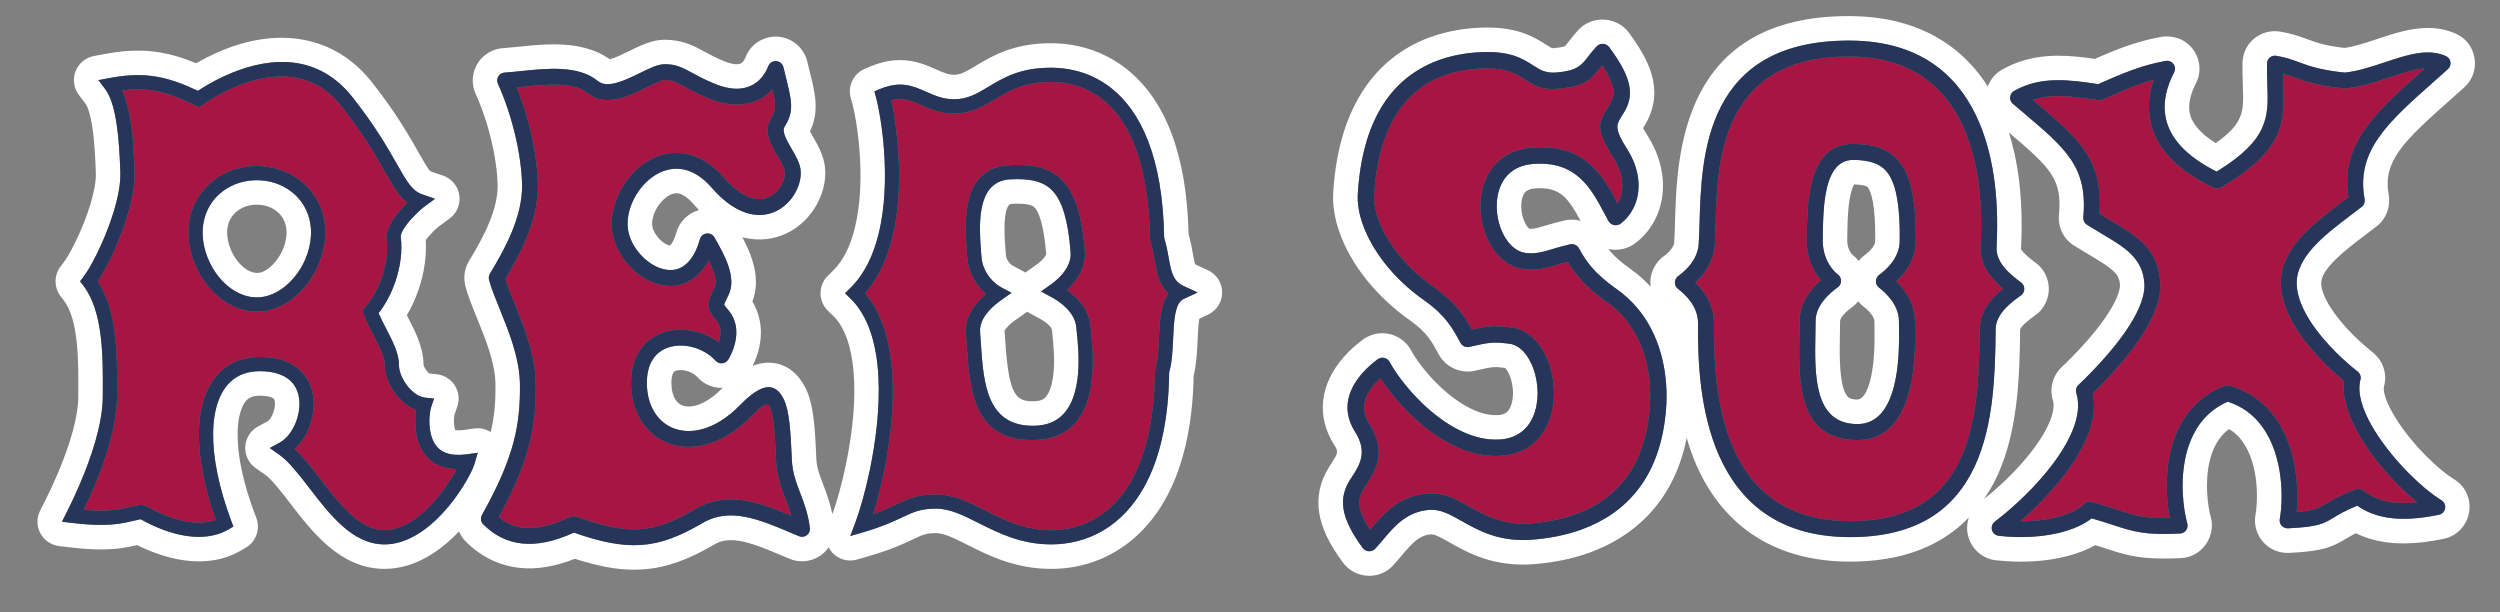
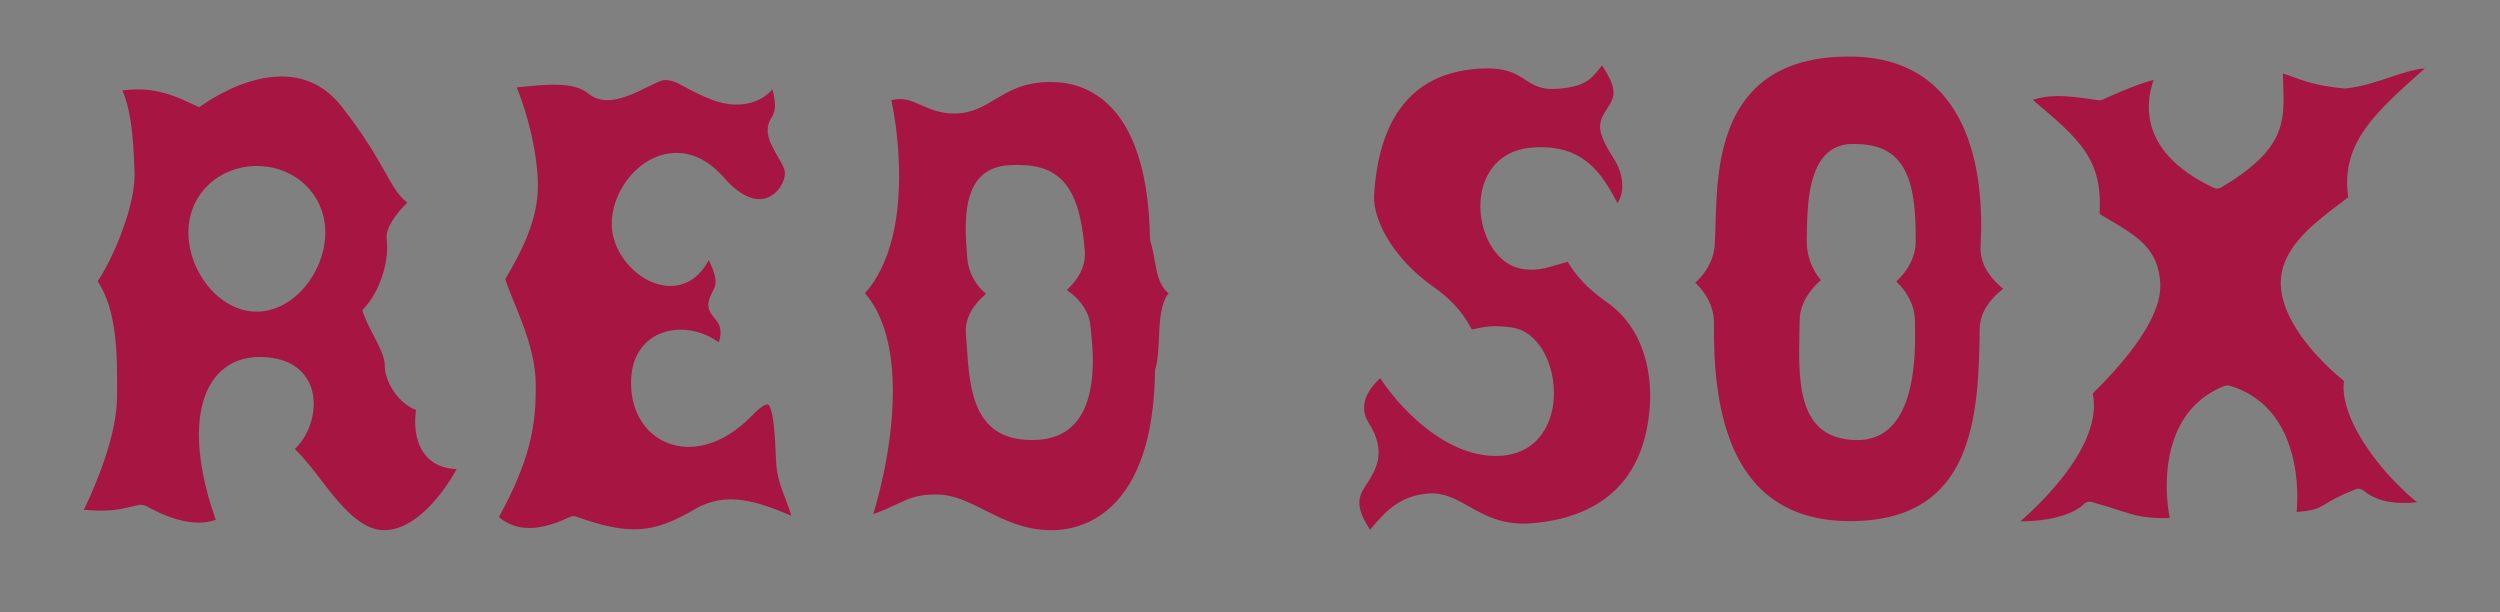
<svg xmlns="http://www.w3.org/2000/svg" version="1.1" id="Layer_1" x="0px" y="0px" width="200px" height="49px" viewBox="0 0 200 49" style="enable-background:new 0 0 200 49;" xml:space="preserve">
  <rect x="0" y="0" width="200" height="49" fill="#808080" stroke="none" />
-   <path id="color3" style="fill:#FFFFFF;" d="M23.627,15.604c-0.727-0.692-1.713-1.116-2.787-1.178  c-0.099-0.004-0.182-0.007-0.25-0.007h-0.003c-0.06-0.004-0.128,0-0.195,0c-1.101,0.035-2.12,0.443-2.874,1.132  c-0.747,0.684-1.241,1.651-1.303,2.811c-0.004,0.077-0.004,0.15-0.004,0.208c-0.003,0.078,0,0.161,0.004,0.248  c0.051,1.202,0.542,2.411,1.294,3.343c0.737,0.904,1.722,1.535,2.778,1.619c0.086,0.007,0.16,0.009,0.211,0.009h0.007  c0.053,0.005,0.112,0,0.174,0c1.069-0.05,2.077-0.668,2.839-1.577c0.785-0.931,1.3-2.153,1.358-3.373  c0.004-0.074,0.007-0.142,0.007-0.195v-0.001c0-0.084,0-0.176-0.007-0.269C24.822,17.244,24.351,16.289,23.627,15.604z   M22.921,18.744c-0.037,0.756-0.373,1.581-0.902,2.208c-0.444,0.529-0.978,0.858-1.337,0.877l-0.091,0.001  c-0.054-0.003-0.111-0.004-0.146-0.004c-0.453-0.036-0.982-0.374-1.408-0.896c-0.507-0.628-0.83-1.449-0.862-2.195  c0-0.002-0.002-0.163-0.002-0.164l0.001-0.103c0.032-0.59,0.263-1.099,0.668-1.47c0.416-0.38,0.988-0.6,1.551-0.619  c0.005,0,0.08-0.001,0.115-0.002c0.028,0.001,0.056,0.002,0.083,0.002l0.137,0.003c0.601,0.035,1.151,0.263,1.553,0.645  c0.391,0.37,0.612,0.869,0.644,1.486l0.002,0.126L22.921,18.744z M150.355,21.976c0.271-0.197,0.674-0.534,1.018-0.998  c0.326-0.448,0.598-1.018,0.603-1.682c0.034-2.74-0.255-4.409-0.892-5.361c-0.569-0.851-1.504-1.128-2.818-1.143  c-0.009,0-0.015,0.002-0.023,0.002l0.002,1.956c0,0-0.001,0-0.002,0v-1.956c-1.382,0.002-1.959,1.307-2.212,2.846  c-0.177,1.081-0.199,2.283-0.21,3.301l-0.002,0.296c0,0.056,0,0.114,0.002,0.18c0.009,0.188,0.029,0.37,0.061,0.542  c0.03,0.174,0.071,0.337,0.124,0.487c0.243,0.744,0.684,1.259,1.019,1.509c0.285,0.215,0.341,0.614,0.128,0.896  c-0.043,0.056-0.09,0.101-0.142,0.139h0.003c-0.282,0.198-0.736,0.55-1.115,1.026c-0.354,0.444-0.649,1.007-0.653,1.66v0.008  c-0.005,0.306-0.012,0.612-0.013,0.913v0.004c-0.067,3.402-0.142,7.29,3.324,7.325c3.005,0.028,3.342-4.372,3.366-6.759  c0.004-0.385-0.004-0.726-0.006-0.993c0-0.174-0.003-0.32-0.003-0.432c0.005-0.664-0.251-1.236-0.574-1.691  c-0.341-0.48-0.747-0.83-1.014-1.036c-0.283-0.211-0.337-0.612-0.127-0.892C150.247,22.063,150.296,22.014,150.355,21.976z   M148.578,31.966c-0.537-0.005-0.692-0.165-0.751-0.225c-0.72-0.741-0.668-3.365-0.633-5.138l0.013-0.915  c0.001-0.105,0.085-0.274,0.227-0.451c0.171-0.215,0.416-0.437,0.71-0.644c0.054-0.038,0.106-0.079,0.155-0.122  c0.13-0.107,0.249-0.228,0.362-0.365c0.136,0.174,0.294,0.329,0.471,0.461c0.25,0.192,0.461,0.406,0.612,0.619  c0.142,0.2,0.214,0.382,0.213,0.556l0.005,0.704c0.003,0.206,0.006,0.443,0.003,0.701C149.931,30.477,149.248,31.966,148.578,31.966  z M149.801,19.809c-0.193,0.26-0.434,0.459-0.574,0.564c-0.2,0.139-0.38,0.306-0.534,0.498c-0.138-0.178-0.302-0.34-0.489-0.482  c-0.003-0.001-0.209-0.174-0.35-0.602c-0.018-0.051-0.029-0.106-0.044-0.192c-0.017-0.084-0.025-0.174-0.028-0.232l-0.001-0.111  l0.002-0.289c0.011-1.017,0.034-2.086,0.184-3.003c0.123-0.744,0.282-1.078,0.361-1.206c0.638,0.014,1.017,0.105,1.128,0.27  c0.225,0.337,0.598,1.337,0.562,4.258C150.016,19.474,149.893,19.683,149.801,19.809z M196.336,38.348  c-0.304-0.187-0.651-0.438-0.997-0.721c-0.387-0.321-0.793-0.692-1.203-1.102c-2.528-2.535-3.604-4.897-3.413-5.612  c0.277-1.007-0.075-2.077-0.946-2.763c-0.014-0.011-0.038-0.028-0.062-0.045c-0.188-0.151-0.401-0.328-0.631-0.532  c-0.27-0.239-0.547-0.493-0.81-0.755c-1.567-1.564-2.532-3.101-2.58-4.109c-0.057-1.196,1.972-2.732,3.609-3.973l0.832-0.634  c0.756-0.587,1.126-1.542,0.961-2.519c-0.491-2.671,1.165-4.267,4.956-7.622c0.339-0.299,0.689-0.612,1.08-0.962  c1.065-0.949,1.164-2.589,0.195-3.683c-0.207-0.225-0.447-0.409-0.715-0.548c-0.051-0.028-0.104-0.054-0.157-0.078  c-0.68-0.301-1.431-0.454-2.23-0.454c-1.396,0-2.757,0.454-4.069,0.893c-0.884,0.293-1.795,0.596-2.592,0.707  c-1.568-0.178-2.281-0.441-2.976-0.698c-0.61-0.225-1.242-0.457-2.177-0.608c-1.446-0.237-2.755,0.758-2.963,2.075  c-0.032,0.16-0.049,0.331-0.049,0.471c-0.011,0.605,0.009,1.164,0.026,1.696l0.003,0.106c0.072,2.015,0.106,2.978-2.173,4.569  c-0.938-0.588-1.829-1.375-2.058-2.327c-0.21-0.863,0.137-1.792,0.46-2.41c0.327-0.616,0.391-1.323,0.182-1.989  c-0.207-0.656-0.656-1.195-1.275-1.522c-0.521-0.272-1.229-0.341-1.677-0.249c-1.022,0.187-1.943,0.438-2.991,0.816  c-0.73,0.267-1.47,0.576-2.313,0.945c-0.947-0.138-1.936-0.253-2.913-0.253l-0.233,0.002c-1.589,0.027-2.982,0.387-4.269,1.106  c-0.536,0.304-0.929,0.783-1.143,1.352c-2.32-3.642-6.057-5.583-10.906-5.629l-0.228-0.001c-13.409,0-13.732,11.1-13.888,16.443  c-0.015,0.542-0.029,1.037-0.061,1.499c-0.002,0.037-0.003,0.107-0.003,0.143c-0.003,0.308-0.284,0.633-0.458,0.808  c-0.053,0.052-0.108,0.103-0.202,0.182c-0.036,0.032-0.073,0.059-0.133,0.103c-0.224,0.154-0.423,0.347-0.592,0.573  c-0.413,0.545-0.589,1.216-0.502,1.893c-0.475-0.501-0.996-0.984-1.619-1.421c-0.7-0.493-1.232-0.957-1.631-1.422  c-0.05-0.058-0.097-0.115-0.143-0.173c0.61,0.142,1.281,0.058,1.866-0.265c0.033-0.019,0.132-0.08,0.165-0.101  c0.063-0.041,0.125-0.086,0.185-0.135c0.316-0.243,0.604-0.519,0.854-0.821c0.257-0.31,0.486-0.658,0.689-1.055  c1.003-1.999,0.782-4.485-0.59-6.648c-0.19-0.3-0.31-0.507-0.383-0.648l0.053-0.085c0.011-0.016,0.021-0.033,0.032-0.049  c0.746-1.192,0.979-2.409,0.709-3.729c-0.233-1.113-0.828-2.275-1.93-3.77c-0.824-1.113-2.487-1.404-3.673-0.541  c-0.17,0.129-0.322,0.272-0.413,0.381c-0.322,0.36-0.546,0.643-0.768,0.933c-0.068,0.089-0.212,0.273-0.259,0.309  c-0.002,0.001-0.172,0.102-0.948,0.162c0,0-0.001,0-0.002,0c-0.107,0-0.129-0.002-0.524-0.259c-0.861-0.554-2.164-1.393-4.742-1.393  c-0.334,0-0.693,0.013-1.085,0.043c-0.033,0.001-0.067,0.003-0.101,0.006c-0.782,0.068-1.532,0.193-2.218,0.368  c-0.767,0.193-1.505,0.458-2.19,0.788c-2.812,1.345-6.255,4.507-6.722,11.932c-0.004,0.049-0.008,0.106-0.01,0.144  c-0.024,0.497,0.011,1.017,0.097,1.521c0.079,0.5,0.214,1.022,0.396,1.543c0.908,2.62,2.979,5.21,5.706,7.119  c1.287,0.912,1.71,1.692,2.162,2.528l0.078,0.141c0.544,1.035,1.768,1.588,2.9,1.323c0.674-0.157,1.154-0.259,1.463-0.284  c0.28-0.021,0.549,0.01,0.95,0.058c0.085,0.077,0.264,0.302,0.418,0.735c0.142,0.402,0.217,0.849,0.217,1.286  c-0.002,0.418-0.073,0.809-0.202,1.104c-0.174,0.402-0.435,0.59-0.893,0.641c-0.021,0.001-0.042,0.002-0.063,0.003  c-0.328,0.024-0.668-0.003-1.01-0.078c-0.365-0.081-0.739-0.212-1.139-0.401c-2.248-1.066-4.17-3.451-4.852-4.7  c-0.457-0.842-1.337-1.365-2.297-1.365c-0.433,0-0.862,0.108-1.243,0.314c-0.028,0.016-0.085,0.05-0.113,0.067  c-0.047,0.029-0.145,0.094-0.189,0.127c-0.224,0.163-0.463,0.355-0.721,0.581c-0.253,0.224-0.508,0.473-0.757,0.75  c-1.984,2.212-2.283,4.8-0.82,7.103c0.349,0.546,0.316,0.622-0.247,1.5l-0.133,0.207c-0.014,0.02-0.026,0.04-0.038,0.06  c-0.729,1.174-0.986,2.37-0.785,3.66c0.189,1.213,0.79,2.475,1.894,3.978c0.492,0.664,1.28,1.061,2.106,1.061  c0.556,0,1.086-0.172,1.536-0.498c0.035-0.026,0.07-0.053,0.104-0.081c0.101-0.084,0.19-0.167,0.27-0.253  c0.018-0.018,0.034-0.037,0.052-0.058c0.209-0.227,0.407-0.461,0.653-0.751c0.852-1.008,1.383-1.587,2.293-1.673  c0.028-0.002,0.055-0.003,0.077-0.005c0.296,0,0.87,0.324,1.429,0.641c1.475,0.831,3.524,2.01,6.839,1.739  c0.026-0.002,0.054-0.005,0.081-0.009c0.727-0.061,1.442-0.163,2.133-0.303c0.822-0.171,1.562-0.379,2.261-0.638  c0.032-0.012,0.064-0.025,0.098-0.04c2.969-1.125,6.477-3.624,7.572-9.1c0.224,0.754,0.477,1.504,0.801,2.231  c2.207,4.956,6.382,7.605,12.072,7.663l0.2,0.001c0,0,0,0,0.001,0c4.084,0,7.253-1.2,9.503-3.535  c-0.052,0.15-0.092,0.306-0.116,0.467c-0.101,0.689,0.073,1.378,0.515,1.967c0.428,0.55,1.044,0.9,1.677,0.98  c0.032,0.005,0.081,0.012,0.112,0.015c0.497,0.054,0.997,0.086,1.525,0.104l0.412,0.004c0.359,0,0.708-0.011,1.037-0.029  c1.931-0.113,3.648-0.563,4.954-1.289c0.286,0.089,0.541,0.172,0.774,0.248c1.526,0.494,2.532,0.821,4.69,0.821  c0.41,0,0.866-0.011,1.395-0.035c1.418-0.07,2.524-1.282,2.462-2.775c-0.009-0.106-0.023-0.241-0.059-0.395  c-0.013-0.064-0.029-0.129-0.049-0.192c-0.057-0.211-0.111-0.468-0.156-0.756c-0.058-0.368-0.098-0.776-0.118-1.201  c-0.059-1.413,0.112-3.798,1.756-5.006c0.091,0.052,0.177,0.108,0.259,0.167c0.293,0.211,0.553,0.47,0.782,0.781  c1.422,1.913,1.251,4.974,1.078,5.902c-0.125,0.682,0.023,1.37,0.417,1.94c0.388,0.561,0.965,0.939,1.63,1.07  c0.244,0.051,0.453,0.048,0.63,0.049c2.663-0.13,3.41-0.436,4.599-1.154c0.209-0.125,0.433-0.261,0.741-0.417  c0.703,0.341,1.475,0.576,2.305,0.702c0.479,0.072,0.989,0.108,1.519,0.108c0.981,0,2.035-0.12,3.213-0.365  c1.395-0.285,2.302-1.657,2.015-3.089C197.365,39.309,196.924,38.695,196.336,38.348z M133.318,31.278v0.004  c0.014,0.393,0.006,0.753-0.01,1.077v0.036l-0.004,0.03c-0.359,5.849-3.319,8.646-6.693,9.901l-0.017,0.01  c-0.645,0.238-1.308,0.417-1.979,0.556c-0.667,0.136-1.319,0.223-1.948,0.274h-0.004l-0.021,0.004  c-2.689,0.216-4.315-0.701-5.721-1.494c-0.903-0.511-1.694-0.958-2.584-0.885h-0.005c-1.796,0.144-2.776,1.31-3.675,2.372  c-0.206,0.243-0.407,0.482-0.623,0.715l-0.01,0.013c-0.027,0.029-0.06,0.058-0.094,0.086c-0.292,0.212-0.701,0.149-0.918-0.143  c-0.941-1.283-1.399-2.272-1.532-3.114c-0.144-0.924,0.09-1.639,0.515-2.324L108,38.392l0.149-0.233l0.028-0.045  c0.576-0.896,1.258-1.953,0.225-3.571c-1.195-1.88-0.434-3.558,0.627-4.74c0.194-0.215,0.396-0.414,0.597-0.59  c0.202-0.178,0.396-0.334,0.577-0.466c0.025-0.02,0.053-0.034,0.081-0.053c0.314-0.17,0.712-0.055,0.884,0.262  c0.856,1.569,3.059,4.267,5.734,5.535c0.508,0.24,1.025,0.427,1.557,0.544c0.518,0.112,1.044,0.157,1.571,0.119h0.007h0.025  c1.334-0.112,2.16-0.848,2.581-1.818c0.247-0.566,0.361-1.219,0.364-1.876c0-0.668-0.115-1.341-0.33-1.949  c-0.385-1.081-1.08-1.921-1.959-2.018h-0.008c-0.615-0.073-0.993-0.105-1.403-0.073c-0.42,0.034-0.914,0.134-1.753,0.329  c-0.28,0.065-0.58-0.059-0.722-0.328l-0.091-0.167c-0.496-0.917-1.087-2.011-2.75-3.188l-0.032-0.022  c-2.549-1.786-4.242-4.085-4.954-6.14c-0.146-0.417-0.252-0.823-0.313-1.209c-0.066-0.39-0.092-0.764-0.074-1.119  c0-0.015,0-0.028,0-0.038l0.005-0.035c0.354-5.81,2.619-8.896,5.614-10.33c0.587-0.282,1.199-0.498,1.822-0.654  c0.624-0.16,1.263-0.26,1.911-0.317h0.002h0.021c2.726-0.219,3.773,0.46,4.679,1.042c0.513,0.334,0.966,0.626,1.828,0.557  c1.632-0.133,1.99-0.552,2.507-1.216c0.013-0.016,0.022-0.028,0.032-0.043c0.173-0.225,0.368-0.472,0.649-0.785  c0.038-0.046,0.083-0.086,0.134-0.125c0.292-0.212,0.7-0.149,0.917,0.143c0.935,1.269,1.42,2.21,1.587,3.006v0.002  c0.184,0.898-0.015,1.586-0.452,2.284l-0.004,0.003l-0.118,0.192c-0.454,0.719-0.636,1.003,0.425,2.677  c1.119,1.763,1.111,3.49,0.494,4.72c-0.126,0.246-0.275,0.476-0.446,0.682c-0.174,0.21-0.372,0.395-0.579,0.549l-0.007,0.006  l-0.004,0.004c-0.021,0.013-0.042,0.028-0.066,0.04c-0.316,0.174-0.717,0.056-0.891-0.26c-0.094-0.17-0.2-0.376-0.31-0.58  l-0.02-0.031c-1.058-1.992-2.245-4.233-5.713-3.951c-1.328,0.107-2.144,0.785-2.552,1.674h-0.002  c-0.234,0.507-0.345,1.098-0.345,1.7c0,0.614,0.114,1.23,0.324,1.785c0.393,1.04,1.11,1.856,2.018,1.961  c0.768,0.09,1.317-0.073,2.092-0.307c0.386-0.114,0.826-0.245,1.383-0.374c0.292-0.086,0.616,0.038,0.768,0.316  c0.258,0.476,0.553,0.973,0.998,1.491c0.455,0.532,1.077,1.105,1.99,1.748c2.617,1.835,3.611,4.59,3.906,6.894  c0.06,0.445,0.092,0.869,0.102,1.264V31.278z M126.446,17.667c-0.437-0.121-0.92-0.128-1.372-0.009  c-0.568,0.133-1.023,0.267-1.468,0.398c-0.541,0.163-0.837,0.248-1.107,0.248c-0.061,0-0.124-0.003-0.138,0.002  c-0.051-0.025-0.278-0.223-0.466-0.72c-0.129-0.341-0.197-0.719-0.197-1.092c0-0.337,0.058-0.646,0.169-0.883  c0.108-0.238,0.304-0.487,0.928-0.538c0.146-0.012,0.286-0.017,0.421-0.017C124.879,15.055,125.52,15.948,126.446,17.667z   M147.836,42.967c-5.674-0.057-8.7-2.909-10.301-6.5c-1.559-3.5-1.726-7.683-1.694-10.623c0.004-0.666-0.254-1.241-0.573-1.695  c-0.342-0.48-0.752-0.83-1.019-1.033c-0.285-0.212-0.341-0.615-0.128-0.896c0.048-0.064,0.104-0.119,0.165-0.157l0.027-0.017h-0.006  c0.08-0.06,0.175-0.129,0.27-0.212c0.101-0.084,0.204-0.177,0.301-0.275c0.494-0.493,1.017-1.236,1.024-2.168v-0.035  c0.032-0.487,0.049-1.007,0.063-1.577c0.155-5.323,0.427-14.643,12.137-14.531c10.93,0.104,11.711,10.687,11.67,15.002  c-0.003,0.542-0.024,0.96-0.035,1.256c-0.008,0.173-0.011,0.304-0.011,0.36l-0.002,0.007h0.002v0.102  c0.046,1.184,1.279,2.112,1.852,2.542v0.005l0.005-0.005l0.107,0.084c0.281,0.211,0.336,0.615,0.125,0.896  c-0.042,0.059-0.093,0.104-0.149,0.141l-0.094,0.071c-0.598,0.428-1.909,1.373-1.919,2.606C159.619,29.888,159.5,34,158,37.254  C156.454,40.612,153.504,43.02,147.836,42.967z M159.78,38.075c1.621-3.517,1.794-7.728,1.829-11.71  c0.033-0.125,0.221-0.428,1.149-1.094l0.059-0.045c0.23-0.164,0.428-0.358,0.564-0.55c0.416-0.553,0.593-1.236,0.497-1.922  c-0.096-0.69-0.456-1.301-0.979-1.693l-0.107-0.084c-0.037-0.029-0.074-0.057-0.113-0.083c-0.799-0.611-0.969-0.898-0.993-0.955  l-0.001-0.022c0.001-0.017,0.001-0.034,0.001-0.05c0-0.043,0.003-0.139,0.01-0.291l0.007-0.183c0.012-0.293,0.026-0.67,0.029-1.124  c0.027-2.872-0.316-5.436-1.017-7.663c3.439,2.909,4.249,3.753,4.003,6.6c-0.097,1.013,0.404,1.978,1.279,2.484  c0.419,0.261,0.792,0.485,1.152,0.7c1.913,1.136,2.403,1.526,2.446,2.385c0,0.035,0.001,0.072,0.004,0.109  c-0.003,0.074-0.02,0.219-0.09,0.465c-0.077,0.261-0.195,0.551-0.353,0.858c-1.052,2.053-3.307,4.3-4.236,5.179  c-0.71,0.681-0.977,1.69-0.692,2.633c0.008,0.025,0.016,0.05,0.024,0.074c0.038,0.164,0.047,0.355,0.023,0.568  c-0.034,0.314-0.132,0.667-0.291,1.055c-0.864,2.12-3.283,4.645-5.266,6.207C159.109,39.352,159.472,38.746,159.78,38.075z   M195.111,41.183c-1.629,0.339-2.955,0.401-4.048,0.238c-0.994-0.152-1.805-0.487-2.483-0.966c-0.965,0.396-1.475,0.704-1.868,0.942  c-0.85,0.514-1.247,0.753-3.679,0.872c-0.046,0-0.095,0-0.144-0.012c-0.343-0.063-0.573-0.393-0.51-0.736  c0.271-1.456,0.35-5.027-1.434-7.425c-0.331-0.451-0.731-0.858-1.21-1.203c-0.436-0.309-0.939-0.57-1.517-0.757  c-3.105,1.362-3.708,4.747-3.601,7.272c0.025,0.522,0.074,1,0.139,1.418c0.063,0.4,0.14,0.747,0.218,1.025l0.006,0.016l0.004,0.008  h-0.004c0.015,0.048,0.02,0.098,0.023,0.146c0.015,0.35-0.255,0.647-0.605,0.664c-2.84,0.131-3.638-0.126-5.382-0.692  c-0.462-0.149-1.001-0.323-1.689-0.523c-1.026,0.815-2.748,1.354-4.761,1.472c-0.409,0.024-0.844,0.032-1.293,0.022  c-0.455-0.015-0.907-0.043-1.355-0.092l-0.019-0.003c-0.166-0.021-0.326-0.104-0.438-0.247c-0.21-0.282-0.157-0.681,0.126-0.89  c1.855-1.403,5.024-4.375,6.208-7.275c0.221-0.536,0.369-1.068,0.425-1.582c0.053-0.482,0.023-0.948-0.104-1.386l-0.01-0.032  l-0.005-0.003c-0.068-0.226-0.011-0.479,0.171-0.653c1.171-1.107,3.475-3.457,4.625-5.701c0.208-0.408,0.374-0.811,0.488-1.195  l0.012-0.044c0.108-0.377,0.166-0.739,0.156-1.073l-0.002-0.013v-0.021c-0.102-2.088-1.537-2.94-3.409-4.051  c-0.354-0.212-0.728-0.435-1.148-0.698c-0.215-0.115-0.354-0.352-0.329-0.612c0.349-4.027-1.355-5.469-4.837-8.409l-0.775-0.656  c-0.065-0.049-0.122-0.115-0.164-0.191c-0.174-0.306-0.062-0.692,0.244-0.866c1.076-0.601,2.169-0.831,3.335-0.851  c1.074-0.021,2.176,0.128,3.385,0.314c1.032-0.458,1.884-0.823,2.714-1.126c0.876-0.316,1.706-0.553,2.67-0.729  c0.139-0.028,0.287-0.011,0.419,0.058c0.31,0.164,0.432,0.546,0.268,0.855c-0.518,0.992-0.98,2.366-0.633,3.792  c0.334,1.386,1.454,2.859,4.041,4.148c4.194-2.576,4.143-4.402,4.053-6.924V6.794V6.788c-0.017-0.525-0.039-1.078-0.028-1.678  c0-0.042,0.003-0.083,0.011-0.121c0.056-0.349,0.383-0.581,0.726-0.524c0.75,0.122,1.258,0.309,1.816,0.514  c0.797,0.295,1.71,0.629,3.664,0.831c1.052-0.108,2.15-0.473,3.197-0.82c1.782-0.596,3.439-1.148,4.889-0.507v0.003  c0.08,0.035,0.156,0.086,0.22,0.156c0.231,0.262,0.208,0.66-0.055,0.894c-0.391,0.351-0.738,0.661-1.073,0.957  c-3.725,3.296-6.298,5.58-5.587,9.447c0.038,0.227-0.043,0.466-0.235,0.615c-0.331,0.254-0.566,0.434-0.811,0.619  c-2.129,1.612-4.492,3.398-4.387,5.629c0.089,1.864,1.645,3.899,3.153,5.404c0.292,0.29,0.595,0.569,0.891,0.833  c0.283,0.251,0.539,0.463,0.762,0.64l0.041,0.028l0.027,0.021c0.194,0.153,0.293,0.414,0.223,0.667  c-0.542,2.031,1.646,5.24,3.915,7.517c0.456,0.455,0.907,0.868,1.342,1.228c0.423,0.347,0.836,0.646,1.219,0.881  c0.146,0.087,0.257,0.234,0.296,0.414C195.674,40.775,195.455,41.112,195.111,41.183z M86.147,26.616  c-0.018-0.183-0.035-0.332-0.043-0.418c-0.044-0.615-0.377-1.125-0.77-1.53c-0.421-0.431-0.917-0.74-1.244-0.912l-0.807-0.438  l0.751-0.532l0.011-0.007c0.086-0.06,0.185-0.129,0.281-0.209c0.091-0.073,0.198-0.164,0.316-0.278  c0.522-0.49,1.073-1.227,1.008-2.106c-0.198-2.541-0.654-4.068-1.439-4.914c-0.742-0.795-1.853-1.002-3.385-0.924  c-2.369,0.126-2.515,2.746-2.401,4.939c0.021,0.372,0.053,0.79,0.084,1.175l0.007,0.074v0.003v0.021v0.004  c0.018,0.18,0.048,0.35,0.086,0.506c0.043,0.16,0.098,0.312,0.165,0.456v0.003c0.332,0.74,0.909,1.233,1.34,1.463l0.818,0.434  l-0.757,0.532c-0.304,0.213-0.79,0.575-1.175,1.051c-0.354,0.43-0.63,0.968-0.584,1.565c0.017,0.251,0.038,0.567,0.06,0.88v0.003  c0.211,3.179,0.452,6.807,4.461,6.596c3.218-0.168,3.454-3.767,3.333-6.046C86.233,27.453,86.182,26.965,86.147,26.616z   M80.572,20.761c-0.008-0.019-0.016-0.037-0.024-0.055c-0.021-0.045-0.038-0.093-0.041-0.101c-0.016-0.064-0.028-0.131-0.037-0.203  c-0.003-0.038-0.005-0.076-0.007-0.099c-0.03-0.369-0.061-0.77-0.081-1.118c-0.055-1.062-0.057-2.848,0.545-2.879  c0.162-0.009,0.318-0.013,0.469-0.013c1.087,0,1.309,0.238,1.378,0.312c0.257,0.277,0.718,1.13,0.921,3.721  c-0.003,0.039-0.081,0.243-0.414,0.555c-0.069,0.067-0.132,0.12-0.209,0.182c-0.049,0.041-0.101,0.075-0.171,0.123l-0.751,0.532  c-0.04,0.029-0.08,0.059-0.117,0.09c-0.061-0.042-0.124-0.08-0.19-0.115l-0.814-0.432C80.947,21.217,80.712,21.045,80.572,20.761z   M83.663,31.76c-0.136,0.151-0.341,0.309-0.837,0.335c-1.559,0.079-2.111-0.439-2.4-4.743c-0.001-0.011-0.002-0.022-0.002-0.034  l-0.064-0.834c0.006-0.022,0.044-0.106,0.157-0.244c0.253-0.312,0.647-0.588,0.778-0.68l0.757-0.532  c0.043-0.03,0.084-0.061,0.123-0.094c0.056,0.038,0.114,0.074,0.174,0.107l0.826,0.447c0.137,0.073,0.486,0.271,0.753,0.544  c0.197,0.204,0.223,0.308,0.226,0.35l0.052,0.509c0.032,0.317,0.075,0.74,0.1,1.219C84.438,30.612,83.9,31.496,83.663,31.76z   M96.631,21.616l-1.024-0.471c-0.057-0.18-0.119-0.525-0.166-0.786c-0.087-0.5-0.187-1.034-0.353-1.631  c-0.147-6.304-1.832-10.76-5.011-13.247c-0.647-0.505-1.355-0.924-2.11-1.248c-0.707-0.301-1.457-0.517-2.219-0.64  c-0.537-0.09-1.102-0.135-1.722-0.135c0,0-0.001,0-0.001,0c-2.972,0.004-4.709,1.049-5.98,1.814  c-0.773,0.465-1.201,0.707-1.711,0.709c-0.452,0-0.812-0.15-1.412-0.416c-0.76-0.338-1.705-0.758-2.917-0.758  c-0.762,0-1.525,0.162-2.34,0.497l-0.468,0.194c-0.916,0.38-1.404,1.384-1.136,2.339l0.136,0.488  c0.278,0.993,1.186,5.883,0.185,9.927c-0.183,0.74-0.421,1.4-0.705,1.96c-0.287,0.564-0.628,1.041-1.015,1.418  c-0.027,0.026-0.054,0.055-0.081,0.085l-0.347,0.338c-0.379,0.369-0.592,0.876-0.592,1.405c0.001,0.529,0.215,1.036,0.594,1.404  l0.421,0.408c1.818,1.759,2.195,6.224,1.007,11.94c-0.166,0.79-0.36,1.588-0.561,2.304c-0.211,0.749-0.381,1.251-0.492,1.553  c-0.008,0.02-0.016,0.038-0.023,0.057c-0.194-0.937-0.478-1.692-0.745-2.396c-0.283-0.739-0.506-1.323-0.536-2.018  c-0.111-2.611-0.231-4.417-0.865-5.669c-0.887-1.765-2.228-2.029-2.95-2.029c-0.447,0-0.875,0.098-1.277,0.259  c0.391-0.797,0.854-2.131,0.567-3.604c-0.066-0.352-0.178-0.704-0.345-1.082c-0.074-0.158-0.157-0.311-0.249-0.46  c0.722-1.858-0.069-3.776-0.799-5.146c0.069,0.018,0.137,0.034,0.205,0.05c1.14,0.254,2.287,0.129,3.313-0.355  c0.854-0.401,1.604-1.05,2.169-1.881c0.723-1.068,1.057-2.33,0.916-3.462c-0.119-0.945-0.567-1.721-0.965-2.409  c-0.065-0.113-0.154-0.264-0.23-0.404c0.768-1.62,0.42-3.022-0.009-4.749c-0.053-0.209-0.112-0.448-0.2-0.823  c-0.003-0.015-0.007-0.03-0.011-0.046c-0.204-0.811-0.786-1.479-1.572-1.793c-0.303-0.119-0.622-0.179-0.947-0.179  c-1.073,0-2.021,0.645-2.412,1.641c-0.208,0.527-0.459,0.571-0.739,0.571h0c-0.114-0.004-0.239-0.021-0.406-0.059  c-0.129-0.026-0.278-0.073-0.476-0.15c-0.713-0.281-1.202-0.547-1.661-0.797c-0.865-0.47-1.76-0.956-3.226-0.956  c-0.001,0-0.002,0-0.003,0c-0.996,0.015-1.908,0.465-2.798,0.904c-0.417,0.205-1.144,0.561-1.55,0.663  c-1.129-0.807-2.597-1.2-4.47-1.2c-0.98,0-1.971,0.103-2.849,0.193c-0.401,0.042-0.793,0.082-1.163,0.109c-0.005,0-0.01,0-0.015,0  c-0.353,0.019-0.688,0.103-0.959,0.235c-0.631,0.289-1.11,0.808-1.351,1.46c-0.238,0.648-0.211,1.353,0.078,1.981  c0.675,1.467,1.25,3.391,1.539,5.143c0.059,0.359,0.108,0.718,0.145,1.074c0.035,0.344,0.057,0.678,0.066,1.014l0.003,0.073  c0.007,0.879-0.218,1.877-0.672,2.974c-0.445,1.09-1.065,2.163-1.624,3.086c-0.028,0.046-0.054,0.094-0.078,0.143  c-0.294,0.568-0.37,1.218-0.206,1.864c0.21,0.79,0.554,1.634,0.944,2.593c0.659,1.625,1.407,3.467,1.458,5.125l0.002,0.129  c0.02,1.5-0.1,2.664-0.378,3.825c-0.386-0.242-0.846-0.354-1.305-0.289l-0.872,0.121c-0.295,0.04-0.564,0.03-0.66,0.009  c-0.023-0.055-0.057-0.158-0.081-0.331c-0.061-0.439,0.004-0.843,0.011-0.878l0.232-0.675c0.194-0.565,0.121-1.187-0.2-1.69  c-0.321-0.503-0.854-0.833-1.447-0.896l-0.597-0.063c-0.075-0.058-0.213-0.196-0.341-0.418c-0.03-0.051-0.059-0.102-0.078-0.155  c-0.012-0.033-0.024-0.064-0.038-0.096c0.001-1.411-0.664-2.695-1.276-3.874c-0.02-0.038-0.039-0.075-0.058-0.113  c0.733-1.236,1.243-2.699,1.438-4.162c0.055-0.396,0.084-0.789,0.087-1.131c0.005-0.235,0-0.476-0.017-0.72  c0.115-0.157,0.319-0.405,0.642-0.725c0.1-0.097,0.195-0.183,0.272-0.251l0.135-0.111c0-0.001,0.001-0.001,0.002-0.002l0.863-0.636  c0.586-0.432,0.885-1.153,0.775-1.873c-0.11-0.719-0.609-1.319-1.298-1.557l-0.997-0.338c-0.184-0.137-0.593-0.858-0.953-1.492  c-0.709-1.253-1.78-3.148-3.73-5.628c-2.94-3.743-7.551-4.586-12.543-2.324c-0.503,0.227-1.021,0.494-1.532,0.789  c-1.035-0.431-1.939-0.701-2.84-0.854C11.471,3.966,10.11,4,8.421,4.315L7.517,4.481C6.85,4.604,6.293,5.064,6.046,5.696  C5.8,6.329,5.898,7.044,6.306,7.586L6.86,8.324c0.051,0.066,0.312,0.467,0.521,1.822c0.177,1.142,0.245,2.511,0.288,3.699  c0.044,1.244-0.635,3.503-1.689,5.619c-0.176,0.352-0.343,0.669-0.488,0.917c-0.13,0.22-0.255,0.416-0.374,0.574  c-0.021,0.028-0.042,0.057-0.061,0.085L4.845,21.32c-0.533,0.701-0.532,1.672,0.001,2.373l0.264,0.347  c1.199,1.567,1.172,4.981,1.153,7.49v0.228c-0.011,1.519-0.589,3.658-1.67,6.187c-0.175,0.41-0.342,0.784-0.499,1.117  c-0.158,0.34-0.308,0.649-0.438,0.903L3.205,40.86c-0.286,0.57-0.276,1.243,0.025,1.806c0.302,0.562,0.858,0.941,1.491,1.018  l0.81,0.099c0.966,0.115,1.8,0.171,2.548,0.171c1.331,0,2.199-0.184,2.894-0.345c2.168,1.077,4.255,1.49,6.056,1.217  c0.372-0.055,0.748-0.146,1.167-0.283c0.337-0.12,0.657-0.264,0.951-0.428c0.033-0.017,0.067-0.035,0.099-0.055l0.417-0.243  c0.828-0.484,1.184-1.498,0.84-2.394l-0.165-0.432c-0.885-2.373-1.344-4.546-1.328-6.288c0.01-1.205,0.245-1.905,0.442-2.283  c0.238-0.458,0.497-0.597,0.685-0.666c0.171-0.064,0.393-0.099,0.675-0.099c0.001,0,0.001,0,0.003,0  c0.61,0.005,0.962,0.131,1.078,0.237c0.002,0.002,0.005,0.004,0.007,0.006c0.036,0.043,0.062,0.11,0.079,0.206  c0.038,0.216,0.015,0.486-0.063,0.753c-0.142,0.484-0.384,0.77-0.469,0.823l-0.805,0.438c-0.596,0.324-0.982,0.934-1.021,1.611  c-0.039,0.677,0.275,1.327,0.831,1.716l0.755,0.529c0.524,0.367,1.269,1.333,1.993,2.273c1.794,2.332,4.028,5.235,7.508,5.263  c0.005,0,0.048,0,0.053,0c2.477,0,4.519-1.48,5.961-2.998c0.132,0.312,0.319,0.603,0.574,0.846c1.232,1.21,2.677,1.907,4.293,2.072  c1.334,0.143,2.804-0.097,4.402-0.727c1.863,0.601,3.346,0.873,4.734,0.873c0.224,0,0.446-0.007,0.669-0.021  c1.857-0.122,3.594-0.729,5.811-2.028c1.306-0.769,3.175-0.001,5.326,0.911l0.593,0.247c0.326,0.145,0.674,0.219,1.037,0.219  c0.079,0,0.237-0.01,0.316-0.02c0.692-0.084,1.309-0.434,1.736-0.984c0.028-0.036,0.047-0.079,0.073-0.116  c0.08,0.153,0.179,0.3,0.3,0.43c0.504,0.545,1.274,0.757,1.987,0.548l1.096-0.321c1.679-0.491,2.659-0.957,3.387-1.303  c0.775-0.365,1.037-0.487,1.843-0.487c0.633,0,1.542,0.456,2.54,0.958c1.689,0.848,3.791,1.902,6.646,1.902c0.001,0,0.028,0,0.029,0  c3.975-0.006,7.376-2.184,9.328-5.971c0.47-0.902,0.863-1.911,1.168-2.993c0.314-1.103,0.548-2.31,0.694-3.587  c0.106-0.917,0.169-1.892,0.187-2.906c0.225-0.911,0.271-1.868,0.319-2.857c0.022-0.497,0.055-1.267,0.135-1.7l0.696-0.324  c0.692-0.322,1.134-1.017,1.132-1.782C97.771,22.628,97.325,21.935,96.631,21.616z M30.762,43.549c-0.012,0-0.024,0.002-0.036,0.002  c-2.525-0.021-4.329-2.363-5.972-4.499c-0.849-1.102-1.651-2.145-2.423-2.684l-0.753-0.528l0.805-0.438  c0.633-0.344,1.157-1.119,1.414-1.994c0.156-0.538,0.205-1.112,0.111-1.644c-0.087-0.504-0.31-0.965-0.692-1.32h-0.002  c-0.491-0.448-1.261-0.74-2.383-0.75c-0.514-0.005-0.981,0.071-1.388,0.226c-0.75,0.277-1.33,0.826-1.73,1.595  c-0.428,0.819-0.653,1.893-0.663,3.172c-0.019,1.929,0.45,4.304,1.451,6.988l0.171,0.448l-0.417,0.244L18.23,42.38  c-0.211,0.121-0.44,0.226-0.691,0.314c-0.249,0.081-0.517,0.149-0.803,0.192c-1.373,0.21-3.225-0.094-5.491-1.351  c-0.198,0.038-0.395,0.087-0.589,0.133c-1.043,0.242-2.127,0.495-4.894,0.166l-0.806-0.098l0.365-0.728l0.073-0.142  c0.146-0.284,0.306-0.615,0.476-0.98c0.163-0.347,0.34-0.742,0.524-1.175c0.889-2.08,1.811-4.759,1.828-6.942v-0.243  c0.024-3.097,0.019-6.623-1.556-8.681l-0.261-0.343l0.261-0.344l0.021-0.028H6.684c0.157-0.208,0.322-0.463,0.494-0.751  c0.17-0.292,0.358-0.646,0.555-1.042c0.973-1.953,1.961-4.699,1.895-6.564c-0.048-1.344-0.122-2.72-0.31-3.93  C9.141,8.703,8.87,7.733,8.424,7.143L7.873,6.409l0.904-0.167c1.431-0.267,2.588-0.306,3.738-0.107  c1.061,0.18,2.097,0.555,3.32,1.133c0.208-0.142,0.461-0.299,0.75-0.465c0.417-0.244,0.904-0.505,1.441-0.748  c2.851-1.293,7.113-2.176,10.196,1.748c1.851,2.357,2.846,4.111,3.565,5.383c0.761,1.34,1.185,2.087,1.989,2.362l1.028,0.355  l-0.874,0.644l-0.005,0.005h-0.004c-0.059,0.048-0.145,0.116-0.239,0.198c-0.104,0.091-0.222,0.199-0.348,0.321  c-0.586,0.58-1.333,1.443-1.271,1.928l0.004,0.014c0.033,0.274,0.051,0.563,0.043,0.862c-0.002,0.299-0.026,0.608-0.068,0.915  c-0.195,1.469-0.81,3.079-1.755,4.263c0.16,0.379,0.379,0.8,0.598,1.221c0.519,1,1.043,2.011,1.035,2.95  c0,0.097,0.01,0.203,0.028,0.305c0.027,0.146,0.073,0.3,0.128,0.452h0.003c0.059,0.16,0.137,0.316,0.226,0.468  c0.4,0.692,1.043,1.289,1.709,1.363l0.714,0.076l-0.233,0.675c-0.088,0.249-0.21,0.99-0.098,1.788  c0.056,0.408,0.174,0.818,0.392,1.161c0.206,0.32,0.504,0.587,0.939,0.737c0.406,0.143,0.938,0.188,1.619,0.093l0.873-0.121  l-0.25,0.844l-0.018,0.069l-0.007,0.016c-0.062,0.19-0.177,0.461-0.333,0.77h-0.004c-0.159,0.313-0.362,0.673-0.598,1.042  C35.778,40.909,33.464,43.549,30.762,43.549z M64.241,42.94c-0.114,0.014-0.225-0.002-0.322-0.045l-0.632-0.265  c-2.513-1.065-4.893-2.078-7.076-0.791c-1.83,1.073-3.315,1.653-4.944,1.761c-1.552,0.101-3.196-0.236-5.355-0.99  c-1.621,0.736-2.967,0.99-4.121,0.872c-1.258-0.129-2.265-0.681-3.12-1.521c-0.215-0.205-0.251-0.528-0.109-0.772  c1.314-2.341,2.086-4.179,2.52-5.819c0.431-1.629,0.532-3.082,0.511-4.652l-0.003-0.143c-0.063-2.04-0.914-4.127-1.612-5.849  c-0.354-0.872-0.674-1.654-0.855-2.335c-0.044-0.174-0.014-0.348,0.07-0.49v-0.003l0.007-0.012c0.601-0.993,1.257-2.132,1.75-3.342  c0.49-1.184,0.828-2.453,0.818-3.73l-0.005-0.13c-0.01-0.365-0.035-0.748-0.076-1.143c-0.039-0.39-0.094-0.79-0.16-1.19  c-0.334-2.031-0.988-4.113-1.692-5.645c-0.147-0.32-0.008-0.696,0.309-0.841c0.079-0.038,0.16-0.055,0.243-0.059h0.01  c0.402-0.028,0.831-0.072,1.269-0.118c2.153-0.222,4.617-0.477,6.164,0.795c0.77,0.636,2.208-0.074,3.378-0.647  c0.747-0.368,1.406-0.69,1.953-0.698c0.917-0.015,1.459,0.281,2.272,0.722c0.466,0.254,1.033,0.564,1.869,0.894l0.036,0.013  c0.256,0.101,0.514,0.182,0.764,0.233c0.257,0.06,0.507,0.091,0.737,0.098c1.149,0.03,2.125-0.543,2.626-1.808  c0.129-0.327,0.497-0.486,0.823-0.358c0.202,0.081,0.337,0.251,0.386,0.446V5.38l0.004,0.013c0.092,0.39,0.153,0.638,0.208,0.855  c0.449,1.806,0.664,2.672-0.114,3.877l-0.003,0.008c-0.246,0.382,0.17,1.098,0.562,1.773c0.33,0.569,0.646,1.119,0.715,1.667  c0.081,0.648-0.137,1.446-0.593,2.12c-0.336,0.494-0.802,0.935-1.379,1.205c-0.588,0.278-1.279,0.39-2.053,0.217  c-0.938-0.21-1.985-0.835-3.083-2.096l-0.028-0.036c-0.688-0.778-1.393-1.215-2.071-1.393c-0.715-0.183-1.417-0.079-2.046,0.215  c-0.656,0.31-1.236,0.831-1.685,1.457c-0.569,0.803-0.914,1.77-0.9,2.694c0.015,1.135,0.713,2.271,1.644,2.974  c0.41,0.313,0.865,0.532,1.314,0.625c0.42,0.086,0.843,0.063,1.23-0.107l0.045-0.023c0.629-0.299,1.195-1.009,1.553-2.286  c0.094-0.337,0.446-0.535,0.782-0.441c0.167,0.049,0.302,0.157,0.382,0.295l0.048,0.087l0.018,0.036  c0.704,1.236,1.738,3.072,1.067,4.462c-0.23,0.479-0.354,0.725-0.353,0.802c0,0.031,0.112,0.166,0.345,0.452h0.004l0.003,0.002  l0.002,0.004c0.154,0.184,0.275,0.376,0.369,0.577c0.089,0.201,0.155,0.407,0.195,0.615c0.194,0.995-0.174,2.041-0.594,2.732  c-0.185,0.298-0.577,0.395-0.872,0.213c-0.052-0.033-0.101-0.07-0.139-0.117c-0.514-0.562-1.228-0.947-1.975-1.119  c-0.598-0.134-1.215-0.126-1.765,0.044c-0.517,0.163-0.975,0.479-1.289,0.97c-0.306,0.471-0.483,1.119-0.471,1.953  c0.01,0.899,0.235,1.674,0.613,2.282c0.383,0.616,0.932,1.061,1.578,1.296c0.661,0.244,1.435,0.271,2.255,0.045  c0.966-0.268,1.998-0.885,3.002-1.917c1.803-1.848,2.829-1.81,3.492-0.491c0.466,0.921,0.564,2.67,0.658,4.873v0.003  c0.044,1.016,0.351,1.814,0.667,2.642c0.309,0.81,0.632,1.65,0.774,2.796C64.836,42.581,64.588,42.898,64.241,42.94z M55.92,16.808  c-0.864,0.238-1.568,0.915-1.815,1.804c-0.241,0.86-0.513,1.048-0.542,1.025c-0.156-0.032-0.347-0.128-0.532-0.27  c-0.496-0.375-0.859-0.977-0.865-1.438c-0.007-0.474,0.195-1.046,0.534-1.524c0.271-0.378,0.601-0.672,0.92-0.823  c0.174-0.081,0.343-0.122,0.501-0.122c0.078,0,0.154,0.009,0.222,0.026c0.336,0.089,0.717,0.364,1.047,0.736  c0.022,0.029,0.046,0.057,0.07,0.085C55.612,16.482,55.765,16.649,55.92,16.808z M57.813,31.026  c-0.006,0.006-0.013,0.012-0.019,0.018c-0.889,0.914-1.644,1.263-2.117,1.395c-0.398,0.109-0.762,0.115-1.064,0.003  c-0.241-0.087-0.438-0.252-0.585-0.489c-0.203-0.326-0.313-0.765-0.318-1.276c-0.008-0.56,0.116-0.797,0.163-0.869  c0.033-0.052,0.086-0.112,0.217-0.153c0.103-0.032,0.227-0.049,0.359-0.049c0.128,0,0.262,0.015,0.386,0.043  c0.38,0.088,0.727,0.275,0.954,0.517c0.161,0.182,0.352,0.342,0.57,0.477C56.794,30.912,57.311,31.05,57.813,31.026z M94.692,23.919  c-0.712,0.329-0.778,1.754-0.841,3.193c-0.045,0.939-0.087,1.884-0.317,2.673c-0.011,1.063-0.073,2.046-0.177,2.95  c-0.139,1.212-0.354,2.299-0.632,3.275c-0.277,0.984-0.621,1.856-1.021,2.625c-1.859,3.606-4.827,4.912-7.593,4.916  c-0.009,0-0.018-0.001-0.026-0.001c-2.402,0-4.184-0.898-5.791-1.705c-1.202-0.604-2.294-1.154-3.395-1.154  c-1.254,0-1.83,0.275-2.695,0.683c-0.702,0.333-1.582,0.746-3.086,1.188l-1.095,0.32l0.4-1.064l0.002-0.003  c0.168-0.448,0.362-1.049,0.565-1.766c0.2-0.715,0.406-1.542,0.593-2.435c0.941-4.535,1.415-10.87-1.563-13.751l-0.417-0.405  l0.417-0.407l0.013-0.019c0.564-0.552,1.023-1.208,1.391-1.931c0.371-0.733,0.653-1.54,0.86-2.377c1.089-4.4,0.157-9.653-0.2-10.928  l-0.136-0.487l0.468-0.194c1.648-0.678,2.635-0.236,3.715,0.243c0.64,0.284,1.317,0.583,2.204,0.583  c1.078-0.003,1.859-0.471,2.721-0.989c1.202-0.723,2.54-1.53,4.973-1.534c0.468-0.002,0.934,0.031,1.397,0.108  c0.601,0.097,1.196,0.264,1.775,0.51c0.577,0.248,1.14,0.575,1.671,0.99c2.377,1.859,4.156,5.526,4.262,12  c0.189,0.622,0.289,1.172,0.376,1.67c0.182,1.012,0.321,1.791,1.183,2.185l1.121,0.515L94.692,23.919z" />
  <path id="color2" style="fill:#A71543;" d="M62.828,39.888c0.167,0.438,0.336,0.883,0.476,1.37  c-2.641-1.112-5.156-2.029-7.734-0.512c-1.656,0.972-2.976,1.495-4.383,1.586c-1.417,0.094-2.975-0.248-5.094-1.005  c-0.177-0.063-0.362-0.046-0.515,0.038c-1.494,0.706-2.686,0.952-3.666,0.855c-0.771-0.08-1.424-0.382-2.001-0.848  c1.223-2.235,1.962-4.042,2.398-5.681c0.462-1.76,0.573-3.316,0.548-4.995v-0.007l-0.002-0.144v-0.008  c-0.069-2.28-0.963-4.48-1.703-6.291c-0.293-0.722-0.564-1.382-0.729-1.93c0.583-0.973,1.206-2.086,1.703-3.291  c0.542-1.328,0.924-2.758,0.906-4.23V14.79l-0.002-0.132v-0.006c-0.008-0.407-0.035-0.823-0.078-1.238  c-0.042-0.417-0.1-0.844-0.17-1.268c-0.299-1.803-0.834-3.648-1.442-5.153l0.456-0.045c1.91-0.195,4.096-0.421,5.229,0.51  c1.404,1.157,3.248,0.25,4.739-0.482l0.003-0.003v0.003c0.615-0.303,1.154-0.57,1.412-0.574c0.583-0.006,1.011,0.227,1.649,0.574  c0.511,0.274,1.134,0.616,2.009,0.958l0.027,0.012c0.327,0.127,0.65,0.227,0.97,0.298c0.319,0.069,0.646,0.11,0.969,0.118  c1.178,0.035,2.224-0.357,2.996-1.21c0.249,1.057,0.316,1.655-0.094,2.291l-0.021,0.03c-0.636,1.025-0.028,2.074,0.549,3.072  c0.26,0.448,0.514,0.886,0.552,1.182c0.042,0.361-0.097,0.834-0.382,1.257c-0.215,0.317-0.514,0.598-0.872,0.769  c-0.352,0.167-0.768,0.229-1.237,0.126c-0.688-0.153-1.494-0.656-2.398-1.693l-0.035-0.037c-0.868-0.984-1.793-1.547-2.707-1.783  c-1.021-0.264-2.018-0.122-2.904,0.296c-0.854,0.402-1.608,1.069-2.175,1.865c-0.719,1.012-1.15,2.246-1.136,3.444  c0.021,1.547,0.931,3.059,2.146,3.976c0.556,0.417,1.182,0.72,1.822,0.854c0.669,0.139,1.357,0.093,1.997-0.19  c0.022-0.007,0.04-0.018,0.06-0.028c0.664-0.313,1.269-0.884,1.733-1.772c0.404,0.813,0.713,1.674,0.449,2.216  c-0.316,0.658-0.487,0.977-0.477,1.387c0.012,0.451,0.217,0.717,0.648,1.236l0.003,0.004v0.003c0.081,0.094,0.142,0.192,0.187,0.292  c0.049,0.106,0.081,0.213,0.105,0.32c0.07,0.371,0.01,0.763-0.107,1.125c-0.577-0.431-1.251-0.732-1.95-0.89  c-0.811-0.183-1.657-0.17-2.421,0.069c-0.79,0.248-1.492,0.734-1.978,1.495c-0.43,0.669-0.688,1.549-0.673,2.65  c0.013,1.147,0.309,2.145,0.805,2.94c0.535,0.859,1.307,1.484,2.221,1.818c0.904,0.33,1.942,0.375,3.026,0.073  c1.175-0.324,2.404-1.051,3.575-2.253c0.893-0.917,1.303-1.097,1.449-0.806c0.348,0.691,0.436,2.312,0.525,4.357v0.011  C62.135,38.089,62.476,38.972,62.828,39.888z M35.352,37.322c0.34,0.118,0.732,0.191,1.178,0.204  c-0.126,0.237-0.289,0.518-0.484,0.823c-1.089,1.725-3.093,4.06-5.285,4.063c-0.004,0-0.007,0.002-0.011,0.002  c-0.006,0-0.012,0.002-0.017,0.002c-1.971-0.017-3.597-2.135-5.08-4.059c-0.702-0.909-1.372-1.785-2.071-2.432  c0.591-0.549,1.06-1.342,1.307-2.201c0.204-0.7,0.27-1.451,0.146-2.156c-0.132-0.733-0.464-1.419-1.049-1.956v-0.004  c-0.685-0.629-1.711-1.038-3.145-1.049c-0.658-0.008-1.258,0.097-1.797,0.295c-1.025,0.382-1.813,1.115-2.346,2.141  c-0.504,0.976-0.774,2.225-0.785,3.683c-0.018,1.942,0.418,4.285,1.345,6.904l-0.087,0.032c-0.184,0.063-0.385,0.114-0.604,0.146  c-1.185,0.18-2.842-0.118-4.938-1.318l-0.378-0.066c-0.314,0.056-0.584,0.12-0.851,0.181c-0.845,0.199-1.715,0.4-3.694,0.229  l0.194-0.412c0.181-0.386,0.365-0.794,0.542-1.211c0.934-2.185,1.897-5.012,1.918-7.383l0.004-0.24v-0.003  c0.023-3.124,0.013-6.665-1.543-9.031c0.104-0.163,0.219-0.349,0.337-0.549c0.201-0.342,0.403-0.717,0.597-1.105  c1.036-2.078,2.085-5.036,2.008-7.112c-0.048-1.4-0.126-2.83-0.316-4.066c-0.142-0.921-0.352-1.759-0.661-2.44  c0.934-0.117,1.745-0.11,2.537,0.025c1.026,0.174,2.05,0.567,3.308,1.178l0.296,0.142l0.271-0.181l0.003-0.002l0.007-0.004  c0.243-0.17,0.565-0.383,0.944-0.602c0.386-0.225,0.838-0.466,1.342-0.695c2.49-1.133,6.209-1.92,8.829,1.415  c1.808,2.297,2.773,4.003,3.472,5.239c0.667,1.175,1.111,1.96,1.793,2.46l-0.053,0.053c-0.768,0.75-1.727,1.953-1.601,2.888v0.014  c0.028,0.218,0.042,0.454,0.038,0.697c-0.004,0.248-0.024,0.509-0.06,0.78c-0.183,1.383-0.785,2.902-1.704,3.927l-0.227,0.253  l0.111,0.321c0.021,0.051,0.052,0.132,0.09,0.234c0.195,0.475,0.438,0.952,0.688,1.427c0.456,0.875,0.917,1.766,0.91,2.415  c0,0.17,0.015,0.34,0.045,0.514c0.038,0.215,0.101,0.435,0.188,0.654l-0.003,0.003c0.08,0.212,0.184,0.425,0.306,0.632  c0.448,0.779,1.157,1.474,1.966,1.775c-0.069,0.46-0.104,1.085-0.018,1.714c0.078,0.551,0.243,1.121,0.564,1.619  C34.163,36.644,34.648,37.078,35.352,37.322z M20.73,24.926c1.414-0.066,2.71-0.843,3.665-1.98c0.936-1.112,1.547-2.579,1.621-4.052  c0.002-0.073,0.007-0.152,0.007-0.243v-0.003c0-0.119,0-0.229-0.005-0.33c-0.073-1.439-0.676-2.662-1.604-3.538  c-0.92-0.875-2.162-1.412-3.506-1.49c-0.09-0.008-0.195-0.011-0.309-0.011c-0.084,0-0.165,0-0.241,0.003h-0.003  c-1.373,0.043-2.648,0.56-3.604,1.431c-0.959,0.881-1.592,2.114-1.672,3.59c-0.004,0.077-0.007,0.161-0.007,0.258v0.003  c0,0.104,0.003,0.205,0.007,0.298c0.059,1.449,0.646,2.901,1.55,4.013c0.924,1.137,2.186,1.932,3.571,2.043  c0.081,0.005,0.177,0.007,0.292,0.011h0.003c0.083,0,0.16,0,0.23-0.003H20.73z M160.248,23.103  c-0.817,0.649-1.859,1.715-1.873,3.203c-0.034,3.44-0.146,7.387-1.54,10.412c-1.345,2.92-3.946,5.016-8.987,4.972  c-5.044-0.054-7.73-2.571-9.144-5.748c-1.456-3.273-1.613-7.273-1.586-10.091c0.009-0.984-0.354-1.803-0.805-2.439  c-0.216-0.309-0.459-0.577-0.689-0.799c0.054-0.048,0.109-0.097,0.161-0.149c0.668-0.668,1.37-1.689,1.397-3.026  c0.03-0.449,0.049-1.012,0.065-1.623c0.139-4.865,0.386-13.388,10.844-13.288c9.745,0.093,10.44,9.772,10.402,13.716  c-0.009,0.49-0.026,0.913-0.036,1.215c-0.006,0.167-0.01,0.296-0.014,0.402c0,0.06,0,0.112,0.004,0.161  C158.5,21.431,159.477,22.459,160.248,23.103z M148.548,35.206c4.167,0.037,4.632-5.19,4.657-8.028c0.003-0.399,0-0.747-0.004-1.017  c-0.004-0.171-0.006-0.309-0.004-0.406V25.75c0.008-0.981-0.354-1.801-0.805-2.436c-0.22-0.31-0.459-0.573-0.686-0.796  c0.23-0.215,0.477-0.479,0.699-0.783c0.464-0.629,0.841-1.443,0.851-2.428c0.036-3.016-0.321-4.908-1.107-6.083  c-0.854-1.276-2.127-1.697-3.871-1.71c-2.27-0.024-3.163,1.783-3.51,3.923c-0.189,1.163-0.211,2.426-0.223,3.495l-0.004,0.296  c0,0.083,0,0.163,0.004,0.236c0.008,0.253,0.033,0.496,0.077,0.726c0.041,0.228,0.099,0.448,0.171,0.66  c0.214,0.642,0.542,1.171,0.879,1.567c-0.255,0.219-0.525,0.486-0.776,0.803c-0.503,0.632-0.921,1.448-0.927,2.445  c-0.004,0.289-0.012,0.596-0.017,0.912v0.018C143.876,30.595,143.792,35.159,148.548,35.206z M193.916,5.539l0.075-0.065  c-0.834,0.052-1.802,0.376-2.82,0.716c-1.133,0.378-2.32,0.774-3.539,0.887c-0.037,0.003-0.078,0.003-0.115,0  c-2.166-0.217-3.167-0.585-4.039-0.908c-0.284-0.104-0.556-0.205-0.848-0.287c0.006,0.293,0.017,0.583,0.028,0.864  c0.104,3.023,0.179,5.194-4.967,8.254c-0.186,0.11-0.41,0.114-0.59,0.028l-0.008-0.003c-3.213-1.519-4.601-3.368-5.03-5.143  c-0.308-1.267-0.125-2.472,0.225-3.493c-0.431,0.119-0.852,0.253-1.281,0.411c-0.818,0.294-1.699,0.681-2.805,1.17  c-0.11,0.048-0.231,0.062-0.349,0.045h-0.002c-1.237-0.184-2.353-0.348-3.356-0.327c-0.65,0.011-1.269,0.097-1.87,0.302l0.025,0.025  c3.714,3.135,5.583,4.716,5.315,9.097c0.271,0.166,0.553,0.334,0.828,0.497c2.205,1.311,3.897,2.315,4.029,5.087v0.008v0.038v0.003  v0.023c0.015,0.471-0.06,0.954-0.198,1.444l-0.021,0.053c-0.136,0.466-0.334,0.942-0.577,1.411c-1.15,2.255-3.325,4.549-4.607,5.793  c0.104,0.5,0.125,1.018,0.066,1.544c-0.069,0.631-0.25,1.277-0.514,1.925c-1.039,2.545-3.424,5.093-5.339,6.767  c0.289,0,0.577-0.007,0.863-0.024c1.91-0.113,3.476-0.615,4.229-1.362c0.165-0.167,0.405-0.223,0.617-0.159  c0.841,0.236,1.505,0.448,2.065,0.628c1.427,0.466,2.159,0.697,4.172,0.657c-0.026-0.134-0.053-0.275-0.072-0.42  c-0.073-0.467-0.129-0.995-0.153-1.557l-0.004-0.025c-0.122-2.981,0.646-6.998,4.6-8.565c0.143-0.056,0.289-0.06,0.425-0.017  l0.014,0.003h0.002c0.796,0.231,1.486,0.576,2.075,1c0.595,0.424,1.09,0.924,1.502,1.477c1.761,2.375,1.941,5.698,1.765,7.616  c1.437-0.11,1.745-0.299,2.32-0.647c0.474-0.283,1.096-0.659,2.396-1.167c0.223-0.083,0.458-0.038,0.632,0.104  c0.563,0.46,1.265,0.782,2.169,0.917c0.607,0.09,1.307,0.101,2.115,0.015l-0.078-0.067c-0.475-0.385-0.96-0.831-1.44-1.31  c-2.386-2.39-4.659-5.814-4.326-8.319c-0.195-0.157-0.39-0.324-0.584-0.494c-0.296-0.26-0.615-0.559-0.944-0.886  c-1.682-1.676-3.416-3.996-3.524-6.243c-0.138-2.901,2.506-4.901,4.889-6.701l0.502-0.381  C187.241,11.454,189.993,9.019,193.916,5.539z M128.561,24.182h-0.004c-1.011-0.709-1.71-1.357-2.229-1.966  c-0.389-0.453-0.673-0.872-0.909-1.276c-0.322,0.084-0.611,0.17-0.874,0.25c-0.925,0.274-1.583,0.469-2.614,0.348  c-1.445-0.164-2.54-1.328-3.092-2.802c-0.268-0.702-0.41-1.479-0.41-2.243c0-0.775,0.149-1.554,0.466-2.245l0.003-0.004h-0.003  c0.598-1.297,1.765-2.28,3.638-2.433c4.201-0.343,5.646,2.148,6.87,4.44c0.033-0.058,0.068-0.117,0.102-0.176  c0.434-0.862,0.413-2.113-0.433-3.438v-0.002h-0.003c-1.497-2.371-1.195-2.851-0.423-4.072l0.116-0.188  c0.266-0.42,0.387-0.824,0.281-1.327c-0.097-0.477-0.374-1.058-0.882-1.818l-0.086,0.114c-0.01,0.015-0.021,0.026-0.033,0.035  c-0.736,0.949-1.229,1.547-3.437,1.727c-1.299,0.107-1.928-0.298-2.646-0.764c-0.728-0.469-1.576-1.019-3.862-0.834l-0.021,0.004  c-0.58,0.048-1.15,0.139-1.699,0.275c-0.55,0.138-1.081,0.325-1.578,0.562c-2.589,1.241-4.551,3.989-4.87,9.229l-0.005,0.035v0.006  c-0.012,0.271,0.008,0.559,0.056,0.862c0.056,0.319,0.14,0.653,0.259,0.993c0.628,1.819,2.16,3.875,4.471,5.498l0.034,0.028  c1.755,1.236,2.464,2.376,3.003,3.361c0.626-0.144,1.053-0.22,1.46-0.25c0.514-0.042,0.955-0.002,1.654,0.076l0.037,0.003  c1.414,0.178,2.475,1.366,3.014,2.884c0.263,0.737,0.401,1.565,0.401,2.384c-0.002,0.828-0.15,1.658-0.473,2.394  c-0.601,1.394-1.78,2.449-3.679,2.603l-0.024,0.003h-0.004c-0.658,0.053-1.313-0.007-1.953-0.146  c-0.629-0.135-1.243-0.357-1.833-0.639c-2.604-1.233-4.797-3.68-5.927-5.424c-0.142,0.132-0.283,0.273-0.419,0.422  c-0.729,0.815-1.269,1.954-0.498,3.166c1.487,2.329,0.56,3.763-0.225,4.98l-0.019,0.024l-0.157,0.243h0.006  c-0.271,0.436-0.421,0.88-0.335,1.433c0.077,0.496,0.329,1.098,0.827,1.865l0.057-0.065c1.069-1.265,2.233-2.645,4.571-2.832v-0.003  c1.279-0.104,2.243,0.438,3.337,1.056c1.237,0.699,2.673,1.508,4.973,1.325l0.021-0.004c0.601-0.048,1.206-0.13,1.796-0.251  c0.592-0.122,1.19-0.284,1.78-0.506l0.037-0.012c2.934-1.102,5.509-3.565,5.824-8.742l0.004-0.033  c0.018-0.309,0.02-0.646,0.011-0.996v-0.022c-0.011-0.354-0.038-0.735-0.089-1.125C131.66,28.157,130.805,25.757,128.561,24.182z   M93.486,23.463c-0.651,0.837-0.712,2.213-0.774,3.6c-0.038,0.897-0.081,1.801-0.286,2.463l-0.029,0.163  c-0.005,1.036-0.069,2.009-0.172,2.913c-0.132,1.147-0.335,2.175-0.595,3.097c-0.26,0.913-0.578,1.715-0.938,2.414  c-1.626,3.156-4.199,4.299-6.582,4.303c-0.004,0-0.009-0.001-0.014-0.001c-0.004,0-0.008,0-0.012,0  c-2.127-0.004-3.788-0.837-5.276-1.587c-1.33-0.668-2.538-1.276-3.91-1.271c-1.515,0-2.182,0.315-3.182,0.789  c-0.48,0.225-1.051,0.494-1.859,0.782c0.077-0.242,0.153-0.497,0.229-0.772c0.205-0.736,0.417-1.588,0.612-2.508  c0.958-4.611,1.414-11.022-1.498-14.389c0.491-0.553,0.9-1.175,1.238-1.843c0.413-0.816,0.725-1.702,0.952-2.619  c1.031-4.17,0.339-9.065-0.081-10.984c0.945-0.243,1.626,0.06,2.36,0.386c0.743,0.33,1.54,0.684,2.665,0.682  c1.397-0.003,2.304-0.55,3.305-1.149c1.077-0.647,2.276-1.37,4.389-1.374c0.402,0,0.81,0.029,1.212,0.094  c0.514,0.084,1.021,0.226,1.512,0.434c0.494,0.213,0.969,0.487,1.418,0.841c2.14,1.671,3.741,5.074,3.829,11.201l0.023,0.162  c0.178,0.557,0.279,1.109,0.365,1.605C92.579,21.958,92.732,22.828,93.486,23.463z M77.331,27.529  c0.243,3.703,0.524,7.93,5.657,7.658c4.221-0.219,4.556-4.517,4.412-7.237c-0.03-0.584-0.083-1.089-0.121-1.454  c-0.018-0.149-0.028-0.274-0.038-0.385c-0.069-0.927-0.539-1.671-1.094-2.238c-0.261-0.267-0.539-0.494-0.802-0.677l0.08-0.074  c0.71-0.671,1.459-1.702,1.36-3.019c-0.217-2.819-0.77-4.563-1.74-5.606c-1.015-1.09-2.408-1.382-4.277-1.285  c-3.389,0.181-3.624,3.419-3.479,6.129c0.026,0.458,0.056,0.848,0.084,1.205v0.005l0.007,0.072v0.022v0.006  c0.021,0.243,0.063,0.48,0.122,0.708c0.063,0.226,0.139,0.438,0.226,0.633c0.292,0.646,0.724,1.154,1.151,1.519  c-0.255,0.216-0.526,0.476-0.77,0.774c-0.514,0.629-0.91,1.427-0.841,2.37C77.293,26.977,77.314,27.251,77.331,27.529z" />
-   <path id="color1" style="fill:#26365B;" d="M63.349,36.796v-0.003c-0.094-2.203-0.192-3.951-0.658-4.873  c-0.663-1.32-1.689-1.357-3.492,0.491c-1.004,1.032-2.036,1.649-3.002,1.917c-0.82,0.226-1.595,0.198-2.255-0.045  c-0.646-0.235-1.195-0.681-1.578-1.296c-0.378-0.608-0.604-1.382-0.613-2.282c-0.012-0.833,0.165-1.481,0.471-1.953  c0.314-0.491,0.772-0.807,1.289-0.97c0.549-0.17,1.167-0.177,1.765-0.044c0.747,0.172,1.461,0.558,1.975,1.119  c0.039,0.047,0.087,0.084,0.139,0.117c0.295,0.182,0.688,0.085,0.872-0.213c0.42-0.691,0.788-1.738,0.594-2.732  c-0.04-0.208-0.106-0.414-0.195-0.615c-0.094-0.201-0.215-0.393-0.369-0.577l-0.002-0.004l-0.003-0.002h-0.004  c-0.233-0.287-0.345-0.421-0.345-0.452c-0.002-0.077,0.122-0.323,0.353-0.802c0.671-1.39-0.362-3.226-1.067-4.462l-0.018-0.036  l-0.048-0.087c-0.08-0.138-0.215-0.247-0.382-0.295c-0.336-0.094-0.688,0.104-0.782,0.441c-0.357,1.276-0.924,1.987-1.553,2.286  l-0.045,0.023c-0.388,0.169-0.811,0.193-1.23,0.107c-0.449-0.093-0.904-0.312-1.314-0.625c-0.931-0.702-1.629-1.839-1.644-2.974  c-0.014-0.924,0.331-1.892,0.9-2.694c0.449-0.626,1.029-1.147,1.685-1.457c0.63-0.293,1.332-0.398,2.046-0.215  c0.678,0.178,1.383,0.615,2.071,1.393l0.028,0.036c1.098,1.26,2.145,1.886,3.083,2.096c0.774,0.173,1.465,0.061,2.053-0.217  c0.577-0.271,1.043-0.712,1.379-1.205c0.456-0.673,0.674-1.472,0.593-2.12c-0.068-0.547-0.385-1.097-0.715-1.667  c-0.392-0.675-0.807-1.391-0.562-1.773l0.003-0.008c0.778-1.205,0.562-2.071,0.114-3.877c-0.055-0.218-0.116-0.466-0.208-0.855  L62.674,5.38V5.377c-0.048-0.195-0.184-0.365-0.386-0.446c-0.326-0.127-0.694,0.031-0.823,0.358  c-0.501,1.265-1.477,1.838-2.626,1.808c-0.23-0.007-0.48-0.039-0.737-0.098c-0.25-0.051-0.508-0.132-0.764-0.233l-0.036-0.013  c-0.836-0.33-1.403-0.64-1.869-0.894c-0.813-0.441-1.355-0.737-2.272-0.722c-0.547,0.008-1.206,0.33-1.953,0.698  C50.039,6.409,48.6,7.118,47.83,6.482c-1.547-1.272-4.011-1.018-6.164-0.795c-0.438,0.045-0.867,0.089-1.269,0.118h-0.01  c-0.083,0.004-0.165,0.021-0.243,0.059c-0.317,0.145-0.456,0.521-0.309,0.841c0.704,1.532,1.357,3.614,1.692,5.645  c0.065,0.4,0.121,0.8,0.16,1.19c0.041,0.395,0.065,0.778,0.076,1.143l0.005,0.13c0.01,1.277-0.328,2.546-0.818,3.73  c-0.494,1.21-1.15,2.35-1.75,3.342l-0.007,0.012V21.9c-0.084,0.142-0.114,0.316-0.07,0.49c0.181,0.68,0.501,1.463,0.855,2.335  c0.698,1.721,1.55,3.809,1.612,5.849l0.003,0.143c0.021,1.57-0.081,3.023-0.511,4.652c-0.433,1.641-1.206,3.479-2.52,5.819  c-0.142,0.244-0.106,0.567,0.109,0.772c0.855,0.841,1.862,1.393,3.12,1.521c1.154,0.118,2.5-0.136,4.121-0.872  c2.159,0.754,3.803,1.091,5.355,0.99c1.629-0.107,3.114-0.688,4.944-1.761c2.183-1.287,4.563-0.274,7.076,0.791l0.632,0.265  c0.097,0.043,0.208,0.059,0.322,0.045c0.347-0.042,0.595-0.358,0.549-0.706c-0.142-1.146-0.466-1.986-0.774-2.796  C63.7,38.61,63.393,37.812,63.349,36.796z M55.569,40.747c-1.656,0.972-2.976,1.495-4.383,1.586  c-1.417,0.094-2.975-0.248-5.094-1.005c-0.177-0.063-0.362-0.046-0.515,0.038c-1.494,0.706-2.686,0.952-3.666,0.855  c-0.771-0.08-1.424-0.382-2.001-0.848c1.223-2.235,1.962-4.042,2.398-5.681c0.462-1.76,0.573-3.316,0.548-4.995v-0.007l-0.002-0.144  v-0.008c-0.069-2.28-0.963-4.48-1.703-6.291c-0.293-0.722-0.564-1.382-0.729-1.93c0.583-0.973,1.206-2.086,1.703-3.291  c0.542-1.328,0.924-2.758,0.906-4.23V14.79l-0.002-0.132v-0.006c-0.008-0.407-0.035-0.823-0.078-1.238  c-0.042-0.417-0.1-0.844-0.17-1.268c-0.299-1.803-0.834-3.648-1.442-5.153l0.456-0.045c1.91-0.195,4.096-0.421,5.229,0.51  c1.404,1.157,3.248,0.25,4.739-0.482l0.003-0.003v0.003c0.615-0.303,1.154-0.57,1.412-0.574c0.583-0.006,1.011,0.227,1.649,0.574  c0.511,0.274,1.134,0.616,2.009,0.958l0.027,0.012c0.327,0.127,0.65,0.227,0.97,0.298c0.319,0.069,0.646,0.11,0.969,0.118  c1.178,0.035,2.224-0.357,2.996-1.21c0.249,1.057,0.316,1.655-0.094,2.291l-0.021,0.03c-0.636,1.025-0.028,2.074,0.549,3.072  c0.26,0.448,0.514,0.886,0.552,1.182c0.042,0.361-0.097,0.834-0.382,1.257c-0.215,0.317-0.514,0.598-0.872,0.769  c-0.352,0.167-0.768,0.229-1.237,0.126c-0.688-0.153-1.494-0.656-2.398-1.693l-0.035-0.037c-0.868-0.984-1.793-1.547-2.707-1.783  c-1.021-0.264-2.018-0.122-2.904,0.296c-0.854,0.402-1.608,1.069-2.175,1.865c-0.719,1.012-1.15,2.246-1.136,3.444  c0.021,1.547,0.931,3.059,2.146,3.976c0.556,0.417,1.182,0.72,1.822,0.854c0.669,0.139,1.357,0.093,1.997-0.19  c0.022-0.007,0.04-0.018,0.06-0.028c0.664-0.313,1.269-0.884,1.733-1.772c0.404,0.813,0.713,1.674,0.449,2.216  c-0.316,0.658-0.487,0.977-0.477,1.387c0.012,0.451,0.217,0.717,0.648,1.236l0.003,0.004v0.003c0.081,0.094,0.142,0.192,0.187,0.292  c0.049,0.106,0.081,0.213,0.105,0.32c0.07,0.371,0.01,0.763-0.107,1.125c-0.577-0.431-1.251-0.732-1.95-0.89  c-0.811-0.183-1.657-0.17-2.421,0.069c-0.79,0.248-1.492,0.734-1.978,1.495c-0.43,0.669-0.688,1.549-0.673,2.65  c0.013,1.147,0.309,2.145,0.805,2.94c0.535,0.859,1.307,1.484,2.221,1.818c0.904,0.33,1.942,0.375,3.026,0.073  c1.175-0.324,2.404-1.051,3.575-2.253c0.893-0.917,1.303-1.097,1.449-0.806c0.348,0.691,0.436,2.312,0.525,4.357v0.011  c0.052,1.229,0.393,2.112,0.745,3.028c0.167,0.438,0.336,0.883,0.476,1.37C60.663,40.146,58.147,39.229,55.569,40.747z   M24.413,14.78c-0.92-0.875-2.162-1.412-3.506-1.49c-0.09-0.008-0.195-0.011-0.309-0.011c-0.084,0-0.165,0-0.241,0.003h-0.003  c-1.373,0.043-2.648,0.56-3.604,1.431c-0.959,0.881-1.592,2.114-1.672,3.59c-0.004,0.077-0.007,0.161-0.007,0.258v0.003  c0,0.104,0.003,0.205,0.007,0.298c0.059,1.449,0.646,2.901,1.55,4.013c0.924,1.137,2.186,1.932,3.571,2.043  c0.081,0.005,0.177,0.007,0.292,0.011h0.003c0.083,0,0.16,0,0.23-0.003h0.004c1.414-0.066,2.71-0.843,3.665-1.98  c0.936-1.112,1.547-2.579,1.621-4.052c0.002-0.073,0.007-0.152,0.007-0.243v-0.003c0-0.119,0-0.229-0.005-0.33  C25.944,16.878,25.341,15.655,24.413,14.78z M24.885,18.643c0,0.053-0.003,0.122-0.007,0.195c-0.059,1.22-0.573,2.443-1.358,3.373  c-0.762,0.909-1.77,1.527-2.839,1.577c-0.063,0-0.122,0.005-0.174,0H20.5c-0.051,0-0.125-0.002-0.211-0.009  c-1.056-0.084-2.041-0.715-2.778-1.619c-0.752-0.932-1.244-2.141-1.294-3.343c-0.004-0.087-0.007-0.17-0.004-0.248  c0-0.058,0-0.131,0.004-0.208c0.062-1.16,0.555-2.127,1.303-2.811c0.753-0.689,1.773-1.098,2.874-1.132c0.066,0,0.135-0.004,0.195,0  h0.003c0.069,0,0.152,0.003,0.25,0.007c1.074,0.062,2.059,0.486,2.787,1.178c0.723,0.685,1.195,1.64,1.251,2.769  c0.007,0.093,0.007,0.185,0.007,0.269V18.643z M35.727,36.248c-0.435-0.15-0.733-0.417-0.939-0.737  c-0.218-0.343-0.336-0.753-0.392-1.161c-0.112-0.798,0.01-1.539,0.098-1.788l0.233-0.675l-0.714-0.076  c-0.666-0.074-1.309-0.671-1.709-1.363c-0.089-0.152-0.167-0.309-0.226-0.468h-0.003c-0.055-0.152-0.101-0.306-0.128-0.452  c-0.018-0.103-0.028-0.208-0.028-0.305c0.008-0.939-0.517-1.95-1.035-2.95c-0.219-0.421-0.438-0.842-0.598-1.221  c0.945-1.184,1.559-2.794,1.755-4.263c0.042-0.307,0.066-0.615,0.068-0.915c0.008-0.299-0.01-0.587-0.043-0.862l-0.004-0.014  c-0.063-0.485,0.685-1.348,1.271-1.928c0.126-0.122,0.245-0.23,0.348-0.321c0.095-0.082,0.18-0.149,0.239-0.198h0.004l0.005-0.005  l0.874-0.644l-1.028-0.355c-0.804-0.276-1.228-1.022-1.989-2.362c-0.719-1.272-1.714-3.027-3.565-5.383  c-3.083-3.924-7.345-3.041-10.196-1.748c-0.538,0.243-1.024,0.504-1.441,0.748c-0.289,0.167-0.542,0.323-0.75,0.465  c-1.223-0.578-2.259-0.953-3.32-1.133c-1.15-0.198-2.307-0.16-3.738,0.107L7.873,6.409l0.551,0.734  C8.87,7.733,9.141,8.703,9.318,9.845c0.188,1.21,0.261,2.586,0.31,3.93c0.066,1.866-0.922,4.612-1.895,6.564  c-0.197,0.395-0.385,0.75-0.555,1.042c-0.171,0.289-0.337,0.543-0.494,0.751h0.003l-0.021,0.028l-0.261,0.344l0.261,0.343  c1.575,2.058,1.581,5.583,1.556,8.681v0.243c-0.017,2.183-0.938,4.862-1.828,6.942c-0.185,0.433-0.362,0.828-0.524,1.175  c-0.17,0.365-0.331,0.697-0.476,0.98L5.322,41.01l-0.365,0.728l0.806,0.098c2.766,0.329,3.851,0.076,4.894-0.166  c0.194-0.046,0.392-0.095,0.589-0.133c2.266,1.257,4.118,1.561,5.491,1.351c0.286-0.043,0.554-0.111,0.803-0.192  c0.25-0.089,0.48-0.193,0.691-0.314l0.026-0.013l0.417-0.244l-0.171-0.448c-1.001-2.684-1.47-5.059-1.451-6.988  c0.01-1.279,0.235-2.352,0.663-3.172c0.4-0.769,0.98-1.318,1.73-1.595c0.407-0.154,0.874-0.23,1.388-0.226  c1.122,0.01,1.892,0.302,2.383,0.75h0.002c0.382,0.354,0.605,0.816,0.692,1.32c0.094,0.532,0.044,1.106-0.111,1.644  c-0.257,0.875-0.781,1.65-1.414,1.994l-0.805,0.438l0.753,0.528c0.772,0.54,1.574,1.582,2.423,2.684  c1.643,2.135,3.447,4.478,5.972,4.499c0.012,0,0.024-0.002,0.036-0.002c2.702,0,5.017-2.641,6.247-4.588  c0.235-0.37,0.438-0.73,0.598-1.042h0.004c0.156-0.309,0.271-0.58,0.333-0.77l0.007-0.016l0.018-0.069l0.25-0.844l-0.873,0.121  C36.665,36.435,36.133,36.391,35.727,36.248z M36.046,38.349c-1.089,1.725-3.093,4.06-5.285,4.063c-0.004,0-0.007,0.002-0.011,0.002  c-0.006,0-0.012,0.002-0.017,0.002c-1.971-0.017-3.597-2.135-5.08-4.059c-0.702-0.909-1.372-1.785-2.071-2.432  c0.591-0.549,1.06-1.342,1.307-2.201c0.204-0.7,0.27-1.451,0.146-2.156c-0.132-0.733-0.464-1.419-1.049-1.956v-0.004  c-0.685-0.629-1.711-1.038-3.145-1.049c-0.658-0.008-1.258,0.097-1.797,0.295c-1.025,0.382-1.813,1.115-2.346,2.141  c-0.504,0.976-0.774,2.225-0.785,3.683c-0.018,1.942,0.418,4.285,1.345,6.904l-0.087,0.032c-0.184,0.063-0.385,0.114-0.604,0.146  c-1.185,0.18-2.842-0.118-4.938-1.318l-0.378-0.066c-0.314,0.056-0.584,0.12-0.851,0.181c-0.845,0.199-1.715,0.4-3.694,0.229  l0.194-0.412c0.181-0.386,0.365-0.794,0.542-1.211c0.934-2.185,1.897-5.012,1.918-7.383l0.004-0.24v-0.003  c0.023-3.124,0.013-6.665-1.543-9.031c0.104-0.163,0.219-0.349,0.337-0.549c0.201-0.342,0.403-0.717,0.597-1.105  c1.036-2.078,2.085-5.036,2.008-7.112c-0.048-1.4-0.126-2.83-0.316-4.066c-0.142-0.921-0.352-1.759-0.661-2.44  c0.934-0.117,1.745-0.11,2.537,0.025c1.026,0.174,2.05,0.567,3.308,1.178l0.296,0.142l0.271-0.181l0.003-0.002l0.007-0.004  c0.243-0.17,0.565-0.383,0.944-0.602c0.386-0.225,0.838-0.466,1.342-0.695c2.49-1.133,6.209-1.92,8.829,1.415  c1.808,2.297,2.773,4.003,3.472,5.239c0.667,1.175,1.111,1.96,1.793,2.46l-0.053,0.053c-0.768,0.75-1.727,1.953-1.601,2.888v0.014  c0.028,0.218,0.042,0.454,0.038,0.697c-0.004,0.248-0.024,0.509-0.06,0.78c-0.183,1.383-0.785,2.902-1.704,3.927l-0.227,0.253  l0.111,0.321c0.021,0.051,0.052,0.132,0.09,0.234c0.195,0.475,0.438,0.952,0.688,1.427c0.456,0.875,0.917,1.766,0.91,2.415  c0,0.17,0.015,0.34,0.045,0.514c0.038,0.215,0.101,0.435,0.188,0.654l-0.003,0.003c0.08,0.212,0.184,0.425,0.306,0.632  c0.448,0.779,1.157,1.474,1.966,1.775c-0.069,0.46-0.104,1.085-0.018,1.714c0.078,0.551,0.243,1.121,0.564,1.619  c0.333,0.518,0.818,0.952,1.522,1.195c0.34,0.118,0.732,0.191,1.178,0.204C36.404,37.763,36.241,38.044,36.046,38.349z   M161.572,23.71l0.094-0.071c0.057-0.037,0.107-0.082,0.149-0.141c0.211-0.281,0.156-0.685-0.125-0.896l-0.107-0.084l-0.005,0.005  v-0.005c-0.572-0.431-1.806-1.358-1.852-2.542v-0.102h-0.002l0.002-0.007c0-0.056,0.003-0.188,0.011-0.36  c0.011-0.296,0.032-0.714,0.035-1.256c0.041-4.315-0.74-14.898-11.67-15.002c-11.71-0.112-11.981,9.208-12.137,14.531  c-0.015,0.57-0.031,1.09-0.063,1.577v0.035c-0.008,0.932-0.53,1.675-1.024,2.168c-0.097,0.098-0.2,0.191-0.301,0.275  c-0.095,0.083-0.189,0.152-0.27,0.212h0.006l-0.027,0.017c-0.062,0.038-0.117,0.093-0.165,0.157  c-0.213,0.281-0.157,0.684,0.128,0.896c0.267,0.203,0.677,0.552,1.019,1.033c0.319,0.455,0.577,1.029,0.573,1.695  c-0.031,2.941,0.136,7.123,1.694,10.623c1.6,3.592,4.627,6.444,10.301,6.5c5.668,0.053,8.618-2.355,10.164-5.713  c1.5-3.254,1.619-7.367,1.653-10.938C159.663,25.083,160.975,24.139,161.572,23.71z M158.375,26.306  c-0.034,3.44-0.146,7.387-1.54,10.412c-1.345,2.92-3.946,5.016-8.987,4.972c-5.044-0.054-7.73-2.571-9.144-5.748  c-1.456-3.273-1.613-7.273-1.586-10.091c0.009-0.984-0.354-1.803-0.805-2.439c-0.216-0.309-0.459-0.577-0.689-0.799  c0.054-0.048,0.109-0.097,0.161-0.149c0.668-0.668,1.37-1.689,1.397-3.026c0.03-0.449,0.049-1.012,0.065-1.623  c0.139-4.865,0.386-13.388,10.844-13.288c9.745,0.093,10.44,9.772,10.402,13.716c-0.009,0.49-0.026,0.913-0.036,1.215  c-0.006,0.167-0.01,0.296-0.014,0.402c0,0.06,0,0.112,0.004,0.161c0.052,1.411,1.028,2.439,1.8,3.083  C159.431,23.752,158.389,24.818,158.375,26.306z M153.256,19.307c0.036-3.016-0.321-4.908-1.107-6.083  c-0.854-1.276-2.127-1.697-3.871-1.71c-2.27-0.024-3.163,1.783-3.51,3.923c-0.189,1.163-0.211,2.426-0.223,3.495l-0.004,0.296  c0,0.083,0,0.163,0.004,0.236c0.008,0.253,0.033,0.496,0.077,0.726c0.041,0.228,0.099,0.448,0.171,0.66  c0.214,0.642,0.542,1.171,0.879,1.567c-0.255,0.219-0.525,0.486-0.776,0.803c-0.503,0.632-0.921,1.448-0.927,2.445  c-0.004,0.289-0.012,0.596-0.017,0.912v0.018c-0.076,4-0.16,8.564,4.596,8.611c4.167,0.037,4.632-5.19,4.657-8.028  c0.003-0.399,0-0.747-0.004-1.017c-0.004-0.171-0.006-0.309-0.004-0.406V25.75c0.008-0.981-0.354-1.801-0.805-2.436  c-0.22-0.31-0.459-0.573-0.686-0.796c0.23-0.215,0.477-0.479,0.699-0.783C152.869,21.105,153.246,20.291,153.256,19.307z   M151.374,20.978c-0.345,0.464-0.747,0.801-1.018,0.998c-0.06,0.038-0.108,0.087-0.154,0.147c-0.21,0.28-0.156,0.681,0.127,0.892  c0.267,0.206,0.673,0.556,1.014,1.036c0.323,0.455,0.579,1.027,0.574,1.691c0,0.112,0.003,0.258,0.003,0.432  c0.002,0.268,0.01,0.608,0.006,0.993c-0.024,2.387-0.361,6.787-3.366,6.759c-3.466-0.035-3.392-3.923-3.324-7.325v-0.004  c0.001-0.301,0.008-0.608,0.013-0.913v-0.008c0.004-0.653,0.3-1.215,0.653-1.66c0.379-0.476,0.833-0.828,1.115-1.026h-0.003  c0.052-0.038,0.099-0.083,0.142-0.139c0.213-0.282,0.157-0.681-0.128-0.896c-0.335-0.25-0.775-0.765-1.019-1.509  c-0.053-0.149-0.094-0.313-0.124-0.487c-0.032-0.171-0.053-0.354-0.061-0.542c-0.002-0.066-0.002-0.124-0.002-0.18l0.002-0.296  c0.011-1.018,0.033-2.22,0.21-3.301c0.253-1.54,0.83-2.845,2.212-2.846c0.008,0,0.014-0.002,0.023-0.002  c1.314,0.014,2.249,0.292,2.818,1.143c0.637,0.953,0.926,2.621,0.892,5.361C151.972,19.96,151.7,20.53,151.374,20.978z   M194.756,6.49c0.335-0.296,0.683-0.606,1.073-0.957c0.263-0.233,0.286-0.631,0.055-0.894c-0.063-0.07-0.14-0.121-0.22-0.156V4.481  c-1.449-0.641-3.107-0.088-4.889,0.507c-1.047,0.347-2.145,0.712-3.197,0.82c-1.954-0.202-2.867-0.537-3.664-0.831  c-0.558-0.205-1.066-0.392-1.816-0.514c-0.344-0.056-0.671,0.176-0.726,0.524c-0.008,0.038-0.011,0.08-0.011,0.121  c-0.011,0.601,0.011,1.153,0.028,1.678v0.006v0.012c0.09,2.522,0.142,4.349-4.053,6.924c-2.587-1.289-3.707-2.763-4.041-4.148  c-0.348-1.426,0.114-2.8,0.633-3.792c0.163-0.309,0.042-0.691-0.268-0.855c-0.132-0.069-0.28-0.086-0.419-0.058  c-0.964,0.176-1.794,0.413-2.67,0.729c-0.83,0.303-1.682,0.668-2.714,1.126c-1.209-0.185-2.311-0.334-3.385-0.314  c-1.166,0.02-2.259,0.25-3.335,0.851c-0.306,0.174-0.418,0.56-0.244,0.866c0.042,0.076,0.099,0.142,0.164,0.191l0.775,0.656  c3.482,2.94,5.186,4.382,4.837,8.409c-0.024,0.261,0.114,0.498,0.329,0.612c0.421,0.264,0.794,0.486,1.148,0.698  c1.872,1.111,3.308,1.962,3.409,4.051v0.021l0.002,0.013c0.01,0.334-0.048,0.696-0.156,1.073l-0.012,0.044  c-0.114,0.385-0.28,0.788-0.488,1.195c-1.15,2.244-3.454,4.594-4.625,5.701c-0.182,0.174-0.239,0.427-0.171,0.653l0.005,0.003  l0.01,0.032c0.127,0.438,0.156,0.904,0.104,1.386c-0.056,0.514-0.204,1.046-0.425,1.582c-1.184,2.9-4.352,5.873-6.208,7.275  c-0.283,0.209-0.336,0.607-0.126,0.89c0.111,0.143,0.271,0.227,0.438,0.247l0.019,0.003c0.447,0.049,0.899,0.077,1.355,0.092  c0.449,0.01,0.884,0.002,1.293-0.022c2.013-0.117,3.734-0.656,4.761-1.472c0.688,0.2,1.227,0.374,1.689,0.523  c1.744,0.566,2.542,0.823,5.382,0.692c0.35-0.017,0.619-0.314,0.605-0.664c-0.004-0.049-0.009-0.099-0.023-0.146h0.004l-0.004-0.008  l-0.006-0.016c-0.078-0.278-0.154-0.625-0.218-1.025c-0.064-0.418-0.113-0.896-0.139-1.418c-0.107-2.525,0.495-5.911,3.601-7.272  c0.577,0.187,1.081,0.448,1.517,0.757c0.479,0.344,0.879,0.751,1.21,1.203c1.783,2.398,1.705,5.969,1.434,7.425  c-0.064,0.344,0.167,0.674,0.51,0.736c0.049,0.012,0.098,0.012,0.144,0.012c2.432-0.119,2.829-0.358,3.679-0.872  c0.394-0.238,0.903-0.546,1.868-0.942c0.679,0.478,1.489,0.813,2.483,0.966c1.093,0.163,2.419,0.101,4.048-0.238  c0.344-0.071,0.563-0.408,0.493-0.752c-0.039-0.18-0.149-0.327-0.296-0.414c-0.383-0.235-0.796-0.534-1.219-0.881  c-0.435-0.359-0.886-0.772-1.342-1.228c-2.27-2.276-4.457-5.486-3.915-7.517c0.07-0.253-0.028-0.514-0.223-0.667l-0.027-0.021  l-0.041-0.028c-0.223-0.177-0.479-0.389-0.762-0.64c-0.296-0.263-0.599-0.542-0.891-0.833c-1.508-1.505-3.064-3.541-3.153-5.404  c-0.105-2.232,2.258-4.017,4.387-5.629c0.244-0.184,0.479-0.365,0.811-0.619c0.192-0.149,0.273-0.389,0.235-0.615  C188.458,12.069,191.031,9.786,194.756,6.49z M187.86,15.777l-0.502,0.381c-2.383,1.8-5.026,3.8-4.889,6.701  c0.108,2.247,1.843,4.566,3.524,6.243c0.329,0.327,0.648,0.626,0.944,0.886c0.194,0.17,0.389,0.337,0.584,0.494  c-0.333,2.505,1.94,5.929,4.326,8.319c0.48,0.479,0.965,0.925,1.44,1.31l0.078,0.067c-0.809,0.086-1.508,0.075-2.115-0.015  c-0.904-0.136-1.607-0.458-2.169-0.917c-0.174-0.142-0.409-0.188-0.632-0.104c-1.3,0.508-1.922,0.884-2.396,1.167  c-0.575,0.348-0.884,0.537-2.32,0.647c0.177-1.918-0.004-5.24-1.765-7.616c-0.412-0.553-0.907-1.053-1.502-1.477  c-0.589-0.425-1.279-0.769-2.075-1h-0.002l-0.014-0.003c-0.136-0.043-0.282-0.039-0.425,0.017c-3.955,1.567-4.723,5.584-4.6,8.565  l0.004,0.025c0.024,0.562,0.08,1.09,0.153,1.557c0.02,0.145,0.046,0.286,0.072,0.42c-2.013,0.04-2.745-0.191-4.172-0.657  c-0.561-0.181-1.225-0.392-2.065-0.628c-0.212-0.063-0.452-0.008-0.617,0.159c-0.754,0.747-2.319,1.249-4.229,1.362  c-0.286,0.018-0.574,0.024-0.863,0.024c1.915-1.675,4.3-4.222,5.339-6.767c0.264-0.648,0.444-1.295,0.514-1.925  c0.059-0.526,0.037-1.043-0.066-1.544c1.282-1.244,3.457-3.538,4.607-5.793c0.243-0.469,0.441-0.944,0.577-1.411l0.021-0.053  c0.139-0.49,0.213-0.973,0.198-1.444v-0.023v-0.003v-0.038v-0.008c-0.132-2.772-1.824-3.776-4.029-5.087  c-0.275-0.163-0.558-0.331-0.828-0.497c0.268-4.381-1.602-5.962-5.315-9.097l-0.025-0.025c0.602-0.206,1.22-0.292,1.87-0.302  c1.004-0.021,2.119,0.143,3.356,0.327h0.002c0.117,0.017,0.238,0.003,0.349-0.045c1.106-0.49,1.986-0.876,2.805-1.17  c0.43-0.158,0.851-0.292,1.281-0.411c-0.35,1.022-0.532,2.226-0.225,3.493c0.43,1.775,1.817,3.624,5.03,5.143l0.008,0.003  c0.18,0.086,0.403,0.083,0.59-0.028c5.146-3.06,5.07-5.23,4.967-8.254c-0.012-0.281-0.022-0.57-0.028-0.864  c0.292,0.082,0.563,0.183,0.848,0.287c0.872,0.323,1.873,0.691,4.039,0.908c0.037,0.003,0.078,0.003,0.115,0  c1.219-0.112,2.406-0.509,3.539-0.887c1.019-0.341,1.986-0.664,2.82-0.716l-0.075,0.065C189.993,9.019,187.241,11.454,187.86,15.777  z M129.311,23.113c-0.913-0.643-1.535-1.216-1.99-1.748c-0.445-0.519-0.74-1.016-0.998-1.491c-0.151-0.278-0.476-0.402-0.768-0.316  c-0.557,0.129-0.997,0.26-1.383,0.374c-0.774,0.233-1.324,0.396-2.092,0.307c-0.907-0.104-1.625-0.92-2.018-1.961  c-0.21-0.555-0.324-1.171-0.324-1.785c0-0.601,0.11-1.193,0.345-1.7h0.002c0.408-0.889,1.224-1.568,2.552-1.674  c3.468-0.283,4.655,1.958,5.713,3.951l0.02,0.031c0.109,0.204,0.216,0.41,0.31,0.58c0.174,0.316,0.574,0.434,0.891,0.26  c0.023-0.013,0.045-0.027,0.066-0.04l0.004-0.004l0.007-0.006c0.207-0.154,0.405-0.338,0.579-0.549  c0.171-0.206,0.32-0.436,0.446-0.682c0.617-1.231,0.625-2.958-0.494-4.72c-1.061-1.674-0.879-1.958-0.425-2.677l0.118-0.192  l0.004-0.003c0.438-0.698,0.636-1.387,0.452-2.284V6.782c-0.167-0.796-0.652-1.738-1.587-3.006  c-0.217-0.292-0.625-0.355-0.917-0.143c-0.051,0.038-0.096,0.079-0.134,0.125c-0.281,0.313-0.477,0.561-0.649,0.785  c-0.01,0.015-0.02,0.027-0.032,0.043c-0.517,0.664-0.875,1.083-2.507,1.216c-0.862,0.069-1.315-0.223-1.828-0.557  c-0.905-0.582-1.953-1.261-4.679-1.042h-0.021h-0.002c-0.648,0.056-1.287,0.157-1.911,0.317c-0.623,0.156-1.235,0.372-1.822,0.654  c-2.995,1.434-5.26,4.52-5.614,10.33l-0.005,0.035c0,0.01,0,0.023,0,0.038c-0.018,0.354,0.008,0.729,0.074,1.119  c0.062,0.386,0.167,0.792,0.313,1.209c0.712,2.055,2.405,4.354,4.954,6.14l0.032,0.022c1.663,1.178,2.254,2.271,2.75,3.188  l0.091,0.167c0.142,0.269,0.441,0.393,0.722,0.328c0.839-0.195,1.333-0.295,1.753-0.329c0.41-0.033,0.788,0,1.403,0.073h0.008  c0.879,0.097,1.574,0.937,1.959,2.018c0.215,0.608,0.33,1.281,0.33,1.949c-0.003,0.657-0.117,1.31-0.364,1.876  c-0.421,0.97-1.247,1.706-2.581,1.818h-0.025h-0.007c-0.527,0.038-1.054-0.007-1.571-0.119c-0.531-0.117-1.049-0.304-1.557-0.544  c-2.675-1.268-4.878-3.965-5.734-5.535c-0.172-0.317-0.569-0.432-0.884-0.262c-0.028,0.018-0.056,0.033-0.081,0.053  c-0.181,0.132-0.375,0.289-0.577,0.466c-0.2,0.177-0.402,0.375-0.597,0.59c-1.061,1.182-1.822,2.859-0.627,4.74  c1.033,1.619,0.352,2.675-0.225,3.571l-0.028,0.045L108,38.392l-0.003,0.003c-0.425,0.686-0.658,1.4-0.515,2.324  c0.133,0.842,0.591,1.831,1.532,3.114c0.217,0.292,0.626,0.355,0.918,0.143c0.034-0.028,0.066-0.057,0.094-0.086l0.01-0.013  c0.216-0.232,0.417-0.472,0.623-0.715c0.898-1.063,1.879-2.229,3.675-2.372h0.005c0.89-0.073,1.681,0.374,2.584,0.885  c1.405,0.793,3.031,1.71,5.721,1.494l0.021-0.004h0.004c0.629-0.052,1.281-0.139,1.948-0.274c0.671-0.139,1.334-0.317,1.979-0.556  l0.017-0.01c3.374-1.255,6.334-4.052,6.693-9.901l0.004-0.03v-0.036c0.016-0.324,0.023-0.684,0.01-1.077v-0.004v-0.007  c-0.01-0.396-0.042-0.819-0.102-1.264C132.922,27.703,131.928,24.947,129.311,23.113z M132.012,31.321  c0.01,0.35,0.007,0.686-0.011,0.996l-0.004,0.033c-0.316,5.176-2.891,7.64-5.824,8.742l-0.037,0.012  c-0.59,0.222-1.188,0.384-1.78,0.506c-0.59,0.121-1.195,0.203-1.796,0.251l-0.021,0.004c-2.3,0.184-3.735-0.626-4.973-1.325  c-1.094-0.619-2.058-1.16-3.337-1.056v0.003c-2.338,0.187-3.502,1.567-4.571,2.832l-0.057,0.065  c-0.498-0.767-0.75-1.369-0.827-1.865c-0.086-0.553,0.063-0.997,0.335-1.433h-0.006l0.157-0.243l0.019-0.024  c0.784-1.217,1.712-2.652,0.225-4.98c-0.771-1.212-0.231-2.351,0.498-3.166c0.136-0.149,0.277-0.291,0.419-0.422  c1.13,1.744,3.322,4.191,5.927,5.424c0.59,0.282,1.204,0.504,1.833,0.639c0.641,0.139,1.295,0.199,1.953,0.146h0.004l0.024-0.003  c1.898-0.154,3.078-1.208,3.679-2.603c0.322-0.737,0.471-1.567,0.473-2.394c0-0.819-0.139-1.647-0.401-2.384  c-0.539-1.518-1.6-2.707-3.014-2.884l-0.037-0.003c-0.699-0.079-1.141-0.118-1.654-0.076c-0.407,0.031-0.834,0.107-1.46,0.25  c-0.539-0.985-1.248-2.125-3.003-3.361l-0.034-0.028c-2.311-1.623-3.843-3.679-4.471-5.498c-0.119-0.339-0.203-0.673-0.259-0.993  c-0.048-0.304-0.067-0.591-0.056-0.862v-0.006l0.005-0.035c0.319-5.24,2.281-7.988,4.87-9.229c0.497-0.237,1.028-0.424,1.578-0.562  c0.549-0.136,1.119-0.227,1.699-0.275l0.021-0.004c2.286-0.185,3.135,0.365,3.862,0.834c0.718,0.465,1.347,0.871,2.646,0.764  c2.208-0.18,2.7-0.778,3.437-1.727c0.012-0.009,0.023-0.02,0.033-0.035l0.086-0.114c0.508,0.761,0.785,1.342,0.882,1.818  c0.105,0.503-0.016,0.907-0.281,1.327l-0.116,0.188c-0.772,1.222-1.074,1.702,0.423,4.072h0.003v0.002  c0.846,1.324,0.866,2.576,0.433,3.438c-0.033,0.059-0.068,0.119-0.102,0.176c-1.224-2.292-2.669-4.783-6.87-4.44  c-1.873,0.152-3.04,1.136-3.638,2.433h0.003l-0.003,0.004c-0.316,0.691-0.466,1.469-0.466,2.245c0,0.764,0.143,1.542,0.41,2.243  c0.552,1.474,1.646,2.638,3.092,2.802c1.031,0.122,1.689-0.073,2.614-0.348c0.263-0.08,0.552-0.167,0.874-0.25  c0.236,0.404,0.521,0.823,0.909,1.276c0.519,0.608,1.218,1.256,2.229,1.966h0.004c2.244,1.575,3.1,3.975,3.362,5.992  c0.051,0.39,0.078,0.771,0.089,1.125V31.321z M93.51,20.697c-0.087-0.499-0.187-1.048-0.376-1.67  c-0.106-6.474-1.885-10.141-4.262-12c-0.532-0.415-1.094-0.742-1.671-0.99c-0.58-0.247-1.175-0.413-1.775-0.51  c-0.463-0.077-0.929-0.11-1.397-0.108c-2.433,0.003-3.771,0.81-4.973,1.534c-0.862,0.518-1.644,0.986-2.721,0.989  c-0.887,0-1.563-0.299-2.204-0.583c-1.08-0.479-2.067-0.921-3.715-0.243l-0.468,0.194l0.136,0.487  c0.357,1.275,1.289,6.528,0.2,10.928c-0.207,0.837-0.489,1.644-0.86,2.377c-0.368,0.723-0.827,1.379-1.391,1.931l-0.013,0.019  l-0.417,0.407l0.417,0.405c2.979,2.881,2.505,9.216,1.563,13.751c-0.187,0.893-0.393,1.72-0.593,2.435  c-0.203,0.717-0.397,1.317-0.565,1.766l-0.002,0.003l-0.4,1.064l1.095-0.32c1.504-0.441,2.385-0.855,3.086-1.188  c0.865-0.407,1.441-0.683,2.695-0.683c1.102,0,2.193,0.551,3.395,1.154c1.607,0.807,3.389,1.705,5.791,1.705  c0.009,0,0.018,0.001,0.026,0.001c2.766-0.004,5.733-1.31,7.593-4.916c0.4-0.769,0.745-1.641,1.021-2.625  c0.278-0.977,0.493-2.063,0.632-3.275c0.104-0.904,0.167-1.887,0.177-2.95c0.23-0.789,0.271-1.734,0.317-2.673  c0.063-1.438,0.129-2.864,0.841-3.193l1.121-0.522l-1.121-0.515C93.831,22.488,93.691,21.708,93.51,20.697z M92.711,27.063  c-0.038,0.897-0.081,1.801-0.286,2.463l-0.029,0.163c-0.005,1.036-0.069,2.009-0.172,2.913c-0.132,1.147-0.335,2.175-0.595,3.097  c-0.26,0.913-0.578,1.715-0.938,2.414c-1.626,3.156-4.199,4.299-6.582,4.303c-0.004,0-0.009-0.001-0.014-0.001  c-0.004,0-0.008,0-0.012,0c-2.127-0.004-3.788-0.837-5.276-1.587c-1.33-0.668-2.538-1.276-3.91-1.271  c-1.515,0-2.182,0.315-3.182,0.789c-0.48,0.225-1.051,0.494-1.859,0.782c0.077-0.242,0.153-0.497,0.229-0.772  c0.205-0.736,0.417-1.588,0.612-2.508c0.958-4.611,1.414-11.022-1.498-14.389c0.491-0.553,0.9-1.175,1.238-1.843  c0.413-0.816,0.725-1.702,0.952-2.619c1.031-4.17,0.339-9.065-0.081-10.984c0.945-0.243,1.626,0.06,2.36,0.386  c0.743,0.33,1.54,0.684,2.665,0.682c1.397-0.003,2.304-0.55,3.305-1.149c1.077-0.647,2.276-1.37,4.389-1.374  c0.402,0,0.81,0.029,1.212,0.094c0.514,0.084,1.021,0.226,1.512,0.434c0.494,0.213,0.969,0.487,1.418,0.841  c2.14,1.671,3.741,5.074,3.829,11.201l0.023,0.162c0.178,0.557,0.279,1.109,0.365,1.605c0.192,1.066,0.345,1.935,1.099,2.571  C92.834,24.301,92.774,25.676,92.711,27.063z M87.279,26.497c-0.018-0.149-0.028-0.274-0.038-0.385  c-0.069-0.927-0.539-1.671-1.094-2.238c-0.261-0.267-0.539-0.494-0.802-0.677l0.08-0.074c0.71-0.671,1.459-1.702,1.36-3.019  c-0.217-2.819-0.77-4.563-1.74-5.606c-1.015-1.09-2.408-1.382-4.277-1.285c-3.389,0.181-3.624,3.419-3.479,6.129  c0.026,0.458,0.056,0.848,0.084,1.205v0.005l0.007,0.072v0.022v0.006c0.021,0.243,0.063,0.48,0.122,0.708  c0.063,0.226,0.139,0.438,0.226,0.633c0.292,0.646,0.724,1.154,1.151,1.519c-0.255,0.216-0.526,0.476-0.77,0.774  c-0.514,0.629-0.91,1.427-0.841,2.37c0.026,0.32,0.047,0.595,0.064,0.873c0.243,3.703,0.524,7.93,5.657,7.658  c4.221-0.219,4.556-4.517,4.412-7.237C87.371,27.366,87.318,26.861,87.279,26.497z M82.929,34.052  c-4.009,0.211-4.249-3.417-4.461-6.596v-0.003c-0.021-0.313-0.042-0.629-0.06-0.88c-0.046-0.597,0.23-1.135,0.584-1.565  c0.386-0.476,0.872-0.838,1.175-1.051l0.757-0.532l-0.818-0.434c-0.431-0.23-1.007-0.723-1.34-1.463v-0.003  c-0.066-0.144-0.122-0.296-0.165-0.456c-0.038-0.157-0.069-0.327-0.086-0.506v-0.004v-0.021v-0.003l-0.007-0.074  c-0.031-0.385-0.063-0.803-0.084-1.175c-0.114-2.192,0.033-4.813,2.401-4.939c1.532-0.078,2.643,0.129,3.385,0.924  c0.785,0.846,1.241,2.373,1.439,4.914c0.065,0.88-0.486,1.617-1.008,2.106c-0.119,0.114-0.225,0.205-0.316,0.278  c-0.096,0.08-0.195,0.15-0.281,0.209l-0.011,0.007l-0.751,0.532l0.807,0.438c0.327,0.172,0.823,0.481,1.244,0.912  c0.393,0.405,0.726,0.915,0.77,1.53c0.008,0.086,0.025,0.235,0.043,0.418c0.035,0.349,0.086,0.836,0.114,1.39  C86.383,30.285,86.147,33.884,82.929,34.052z" />
</svg>